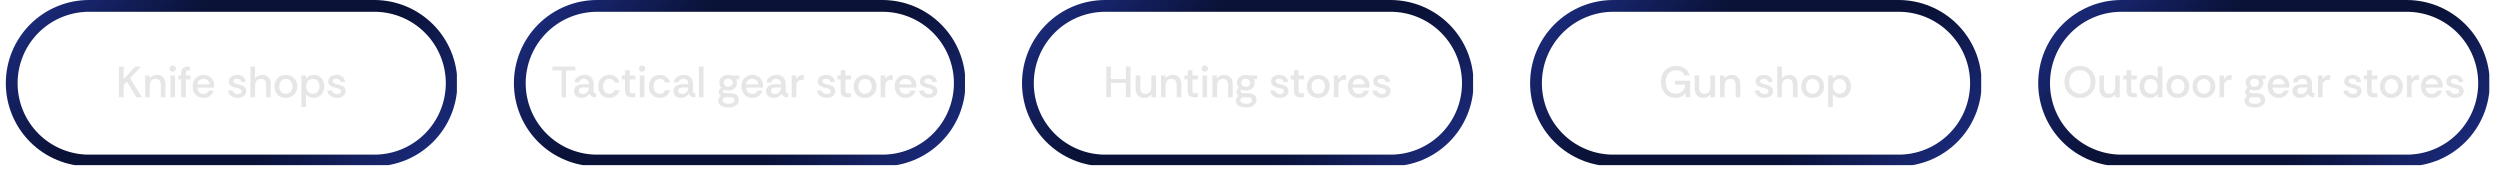
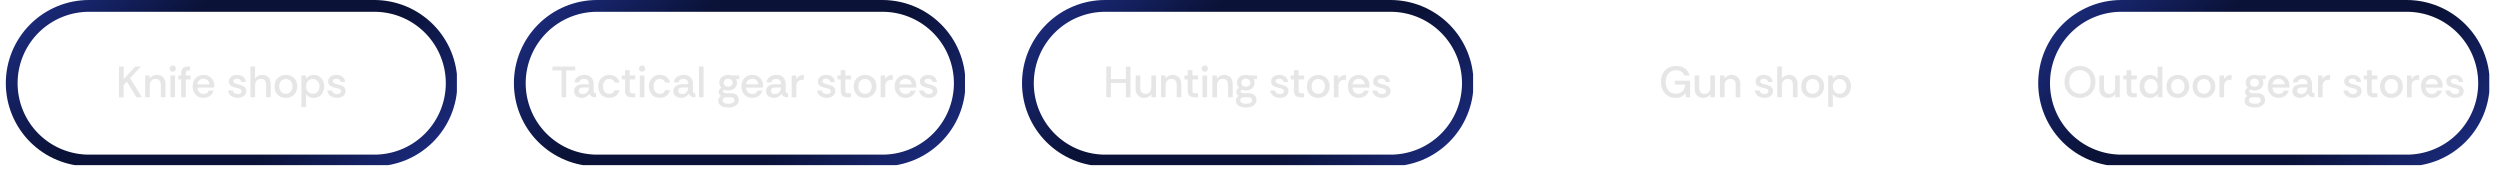
<svg xmlns="http://www.w3.org/2000/svg" width="843" height="57" version="1.0" viewBox="0 0 632.25 42.75">
  <defs>
    <clipPath id="a">
      <path d="M1.469 0h114.078v41.754H1.469Zm0 0" />
    </clipPath>
    <clipPath id="b">
      <path d="M22.504 0h72.133c5.578 0 10.93 2.215 14.875 6.16a21.037 21.037 0 0 1-14.875 35.91H22.504a21.037 21.037 0 0 1-14.875-6.16A21.037 21.037 0 0 1 22.504 0Zm0 0" />
    </clipPath>
    <clipPath id="d">
      <path d="M515.46 0h114.08v41.754H515.46Zm0 0" />
    </clipPath>
    <clipPath id="e">
      <path d="M536.496 0h72.133c5.578 0 10.93 2.215 14.875 6.16a21.037 21.037 0 0 1-14.875 35.91h-72.133a21.037 21.037 0 0 1-14.875-6.16A21.037 21.037 0 0 1 536.496 0Zm0 0" />
    </clipPath>
    <clipPath id="g">
      <path d="M129.965 0h114.082v41.754H129.965Zm0 0" />
    </clipPath>
    <clipPath id="h">
      <path d="M151 0h72.137a21.04 21.04 0 0 1 21.035 21.035 21.04 21.04 0 0 1-21.035 21.035H151a21.04 21.04 0 0 1-21.035-21.035A21.04 21.04 0 0 1 151 0Zm0 0" />
    </clipPath>
    <clipPath id="j">
      <path d="M386.96 0h114.083v41.754H386.961Zm0 0" />
    </clipPath>
    <clipPath id="k">
-       <path d="M407.996 0h72.133a21.03 21.03 0 0 1 21.035 21.035A21.03 21.03 0 0 1 480.13 42.07h-72.133a21.04 21.04 0 0 1-21.035-21.035A21.04 21.04 0 0 1 407.996 0Zm0 0" />
-     </clipPath>
+       </clipPath>
    <clipPath id="m">
      <path d="M258.465 0h114.078v41.754H258.465Zm0 0" />
    </clipPath>
    <clipPath id="n">
      <path d="M279.5 0h72.133c5.578 0 10.93 2.215 14.875 6.16a21.037 21.037 0 0 1-14.875 35.91H279.5a21.037 21.037 0 0 1-14.875-6.16A21.037 21.037 0 0 1 279.5 0Zm0 0" />
    </clipPath>
    <linearGradient id="c" x1="9.26" x2="49.272" y1="-9.26" y2="30.751" gradientTransform="rotate(.05) scale(2.612)" gradientUnits="userSpaceOnUse">
      <stop offset="0" stop-color="#1F308B" />
      <stop offset=".004" stop-color="#1F308A" />
      <stop offset=".008" stop-color="#1F2F89" />
      <stop offset=".012" stop-color="#1E2F88" />
      <stop offset=".016" stop-color="#1E2F87" />
      <stop offset=".02" stop-color="#1E2E86" />
      <stop offset=".023" stop-color="#1E2E85" />
      <stop offset=".027" stop-color="#1D2E84" />
      <stop offset=".031" stop-color="#1D2D83" />
      <stop offset=".035" stop-color="#1D2D82" />
      <stop offset=".039" stop-color="#1D2C81" />
      <stop offset=".043" stop-color="#1C2C80" />
      <stop offset=".047" stop-color="#1C2C7F" />
      <stop offset=".051" stop-color="#1C2B7E" />
      <stop offset=".055" stop-color="#1C2B7D" />
      <stop offset=".059" stop-color="#1B2B7C" />
      <stop offset=".063" stop-color="#1B2A7B" />
      <stop offset=".066" stop-color="#1B2A7A" />
      <stop offset=".07" stop-color="#1B2A79" />
      <stop offset=".074" stop-color="#1A2978" />
      <stop offset=".078" stop-color="#1A2977" />
      <stop offset=".082" stop-color="#1A2976" />
      <stop offset=".086" stop-color="#1A2875" />
      <stop offset=".09" stop-color="#192874" />
      <stop offset=".094" stop-color="#192873" />
      <stop offset=".098" stop-color="#192772" />
      <stop offset=".102" stop-color="#192771" />
      <stop offset=".105" stop-color="#182770" />
      <stop offset=".109" stop-color="#18266F" />
      <stop offset=".113" stop-color="#18266F" />
      <stop offset=".117" stop-color="#18256E" />
      <stop offset=".121" stop-color="#17256D" />
      <stop offset=".125" stop-color="#17256C" />
      <stop offset=".129" stop-color="#17246B" />
      <stop offset=".133" stop-color="#17246A" />
      <stop offset=".137" stop-color="#162469" />
      <stop offset=".141" stop-color="#162368" />
      <stop offset=".145" stop-color="#162367" />
      <stop offset=".148" stop-color="#162366" />
      <stop offset=".152" stop-color="#152265" />
      <stop offset=".156" stop-color="#152264" />
      <stop offset=".16" stop-color="#152263" />
      <stop offset=".164" stop-color="#152162" />
      <stop offset=".168" stop-color="#142161" />
      <stop offset=".172" stop-color="#142160" />
      <stop offset=".176" stop-color="#14205F" />
      <stop offset=".18" stop-color="#14205E" />
      <stop offset=".184" stop-color="#13205D" />
      <stop offset=".188" stop-color="#131F5C" />
      <stop offset=".191" stop-color="#131F5B" />
      <stop offset=".195" stop-color="#131E5A" />
      <stop offset=".199" stop-color="#121E59" />
      <stop offset=".203" stop-color="#121E58" />
      <stop offset=".207" stop-color="#121D57" />
      <stop offset=".211" stop-color="#121D56" />
      <stop offset=".215" stop-color="#111D55" />
      <stop offset=".219" stop-color="#111C54" />
      <stop offset=".223" stop-color="#111C53" />
      <stop offset=".227" stop-color="#111C52" />
      <stop offset=".23" stop-color="#111B51" />
      <stop offset=".234" stop-color="#101B50" />
      <stop offset=".238" stop-color="#101B4F" />
      <stop offset=".242" stop-color="#101A4E" />
      <stop offset=".246" stop-color="#101A4D" />
      <stop offset=".25" stop-color="#0F1A4C" />
      <stop offset=".254" stop-color="#0F194B" />
      <stop offset=".258" stop-color="#0F194A" />
      <stop offset=".262" stop-color="#0F1849" />
      <stop offset=".266" stop-color="#0E1848" />
      <stop offset=".27" stop-color="#0E1847" />
      <stop offset=".273" stop-color="#0E1746" />
      <stop offset=".277" stop-color="#0E1745" />
      <stop offset=".281" stop-color="#0D1744" />
      <stop offset=".285" stop-color="#0D1643" />
      <stop offset=".289" stop-color="#0D1642" />
      <stop offset=".293" stop-color="#0D1641" />
      <stop offset=".297" stop-color="#0C1540" />
      <stop offset=".301" stop-color="#0C153F" />
      <stop offset=".305" stop-color="#0C153E" />
      <stop offset=".309" stop-color="#0C143D" />
      <stop offset=".313" stop-color="#0B143C" />
      <stop offset=".316" stop-color="#0B143B" />
      <stop offset=".32" stop-color="#0B133A" />
      <stop offset=".324" stop-color="#0B1339" />
      <stop offset=".328" stop-color="#0A1338" />
      <stop offset=".332" stop-color="#0A1238" />
      <stop offset=".336" stop-color="#0A1237" />
      <stop offset=".344" stop-color="#0A1237" />
      <stop offset=".375" stop-color="#0A1237" />
      <stop offset=".5" stop-color="#0A1237" />
      <stop offset=".625" stop-color="#0A1237" />
      <stop offset=".656" stop-color="#0A1237" />
      <stop offset=".672" stop-color="#0A1237" />
      <stop offset=".676" stop-color="#0A1339" />
      <stop offset=".68" stop-color="#0B133A" />
      <stop offset=".684" stop-color="#0B133B" />
      <stop offset=".688" stop-color="#0B143C" />
      <stop offset=".691" stop-color="#0B143D" />
      <stop offset=".695" stop-color="#0C143E" />
      <stop offset=".699" stop-color="#0C153F" />
      <stop offset=".703" stop-color="#0C1540" />
      <stop offset=".707" stop-color="#0C1541" />
      <stop offset=".711" stop-color="#0D1642" />
      <stop offset=".715" stop-color="#0D1643" />
      <stop offset=".719" stop-color="#0D1644" />
      <stop offset=".723" stop-color="#0D1745" />
      <stop offset=".727" stop-color="#0E1746" />
      <stop offset=".73" stop-color="#0E1846" />
      <stop offset=".734" stop-color="#0E1847" />
      <stop offset=".738" stop-color="#0E1848" />
      <stop offset=".742" stop-color="#0F1949" />
      <stop offset=".746" stop-color="#0F194A" />
      <stop offset=".75" stop-color="#0F194B" />
      <stop offset=".754" stop-color="#0F1A4C" />
      <stop offset=".758" stop-color="#101A4D" />
      <stop offset=".762" stop-color="#101A4E" />
      <stop offset=".766" stop-color="#101B4F" />
      <stop offset=".77" stop-color="#101B50" />
      <stop offset=".773" stop-color="#111B51" />
      <stop offset=".777" stop-color="#111C52" />
      <stop offset=".781" stop-color="#111C53" />
      <stop offset=".785" stop-color="#111C54" />
      <stop offset=".789" stop-color="#121D55" />
      <stop offset=".793" stop-color="#121D56" />
      <stop offset=".797" stop-color="#121D57" />
      <stop offset=".801" stop-color="#121E58" />
      <stop offset=".805" stop-color="#131E59" />
      <stop offset=".809" stop-color="#131F5A" />
      <stop offset=".813" stop-color="#131F5B" />
      <stop offset=".816" stop-color="#131F5C" />
      <stop offset=".82" stop-color="#14205D" />
      <stop offset=".824" stop-color="#14205E" />
      <stop offset=".828" stop-color="#14205F" />
      <stop offset=".832" stop-color="#142160" />
      <stop offset=".836" stop-color="#152161" />
      <stop offset=".84" stop-color="#152162" />
      <stop offset=".844" stop-color="#152263" />
      <stop offset=".848" stop-color="#152264" />
      <stop offset=".852" stop-color="#152265" />
      <stop offset=".855" stop-color="#162366" />
      <stop offset=".859" stop-color="#162367" />
      <stop offset=".863" stop-color="#162368" />
      <stop offset=".867" stop-color="#162469" />
      <stop offset=".871" stop-color="#17246A" />
      <stop offset=".875" stop-color="#17256B" />
      <stop offset=".879" stop-color="#17256C" />
      <stop offset=".883" stop-color="#17256D" />
      <stop offset=".887" stop-color="#18266E" />
      <stop offset=".891" stop-color="#18266F" />
      <stop offset=".895" stop-color="#182670" />
      <stop offset=".898" stop-color="#182771" />
      <stop offset=".902" stop-color="#192772" />
      <stop offset=".906" stop-color="#192773" />
      <stop offset=".91" stop-color="#192874" />
      <stop offset=".914" stop-color="#192875" />
      <stop offset=".918" stop-color="#1A2876" />
      <stop offset=".922" stop-color="#1A2977" />
      <stop offset=".926" stop-color="#1A2978" />
      <stop offset=".93" stop-color="#1A2979" />
      <stop offset=".934" stop-color="#1B2A7A" />
      <stop offset=".938" stop-color="#1B2A7B" />
      <stop offset=".941" stop-color="#1B2A7C" />
      <stop offset=".945" stop-color="#1B2B7D" />
      <stop offset=".949" stop-color="#1C2B7E" />
      <stop offset=".953" stop-color="#1C2C7F" />
      <stop offset=".957" stop-color="#1C2C7F" />
      <stop offset=".961" stop-color="#1C2C80" />
      <stop offset=".965" stop-color="#1D2D81" />
      <stop offset=".969" stop-color="#1D2D82" />
      <stop offset=".973" stop-color="#1D2D83" />
      <stop offset=".977" stop-color="#1D2E84" />
      <stop offset=".98" stop-color="#1E2E85" />
      <stop offset=".984" stop-color="#1E2E86" />
      <stop offset=".988" stop-color="#1E2F87" />
      <stop offset=".992" stop-color="#1E2F88" />
      <stop offset=".996" stop-color="#1F2F89" />
      <stop offset="1" stop-color="#1F308A" />
    </linearGradient>
    <linearGradient id="f" x1="9.26" x2="49.272" y1="-9.26" y2="30.751" gradientTransform="scale(2.612)" gradientUnits="userSpaceOnUse">
      <stop offset="0" stop-color="#1F308B" />
      <stop offset=".004" stop-color="#1F308A" />
      <stop offset=".008" stop-color="#1F2F89" />
      <stop offset=".012" stop-color="#1E2F88" />
      <stop offset=".016" stop-color="#1E2F87" />
      <stop offset=".02" stop-color="#1E2E86" />
      <stop offset=".023" stop-color="#1E2E85" />
      <stop offset=".027" stop-color="#1D2E84" />
      <stop offset=".031" stop-color="#1D2D83" />
      <stop offset=".035" stop-color="#1D2D82" />
      <stop offset=".039" stop-color="#1D2C81" />
      <stop offset=".043" stop-color="#1C2C80" />
      <stop offset=".047" stop-color="#1C2C7F" />
      <stop offset=".051" stop-color="#1C2B7E" />
      <stop offset=".055" stop-color="#1C2B7D" />
      <stop offset=".059" stop-color="#1B2B7C" />
      <stop offset=".063" stop-color="#1B2A7B" />
      <stop offset=".066" stop-color="#1B2A7A" />
      <stop offset=".07" stop-color="#1B2A79" />
      <stop offset=".074" stop-color="#1A2978" />
      <stop offset=".078" stop-color="#1A2977" />
      <stop offset=".082" stop-color="#1A2976" />
      <stop offset=".086" stop-color="#1A2875" />
      <stop offset=".09" stop-color="#192874" />
      <stop offset=".094" stop-color="#192873" />
      <stop offset=".098" stop-color="#192772" />
      <stop offset=".102" stop-color="#192771" />
      <stop offset=".105" stop-color="#182770" />
      <stop offset=".109" stop-color="#18266F" />
      <stop offset=".113" stop-color="#18266F" />
      <stop offset=".117" stop-color="#18256E" />
      <stop offset=".121" stop-color="#17256D" />
      <stop offset=".125" stop-color="#17256C" />
      <stop offset=".129" stop-color="#17246B" />
      <stop offset=".133" stop-color="#17246A" />
      <stop offset=".137" stop-color="#162469" />
      <stop offset=".141" stop-color="#162368" />
      <stop offset=".145" stop-color="#162367" />
      <stop offset=".148" stop-color="#162366" />
      <stop offset=".152" stop-color="#152265" />
      <stop offset=".156" stop-color="#152264" />
      <stop offset=".16" stop-color="#152263" />
      <stop offset=".164" stop-color="#152162" />
      <stop offset=".168" stop-color="#142161" />
      <stop offset=".172" stop-color="#142160" />
      <stop offset=".176" stop-color="#14205F" />
      <stop offset=".18" stop-color="#14205E" />
      <stop offset=".184" stop-color="#13205D" />
      <stop offset=".188" stop-color="#131F5C" />
      <stop offset=".191" stop-color="#131F5B" />
      <stop offset=".195" stop-color="#131E5A" />
      <stop offset=".199" stop-color="#121E59" />
      <stop offset=".203" stop-color="#121E58" />
      <stop offset=".207" stop-color="#121D57" />
      <stop offset=".211" stop-color="#121D56" />
      <stop offset=".215" stop-color="#111D55" />
      <stop offset=".219" stop-color="#111C54" />
      <stop offset=".223" stop-color="#111C53" />
      <stop offset=".227" stop-color="#111C52" />
      <stop offset=".23" stop-color="#111B51" />
      <stop offset=".234" stop-color="#101B50" />
      <stop offset=".238" stop-color="#101B4F" />
      <stop offset=".242" stop-color="#101A4E" />
      <stop offset=".246" stop-color="#101A4D" />
      <stop offset=".25" stop-color="#0F1A4C" />
      <stop offset=".254" stop-color="#0F194B" />
      <stop offset=".258" stop-color="#0F194A" />
      <stop offset=".262" stop-color="#0F1849" />
      <stop offset=".266" stop-color="#0E1848" />
      <stop offset=".27" stop-color="#0E1847" />
      <stop offset=".273" stop-color="#0E1746" />
      <stop offset=".277" stop-color="#0E1745" />
      <stop offset=".281" stop-color="#0D1744" />
      <stop offset=".285" stop-color="#0D1643" />
      <stop offset=".289" stop-color="#0D1642" />
      <stop offset=".293" stop-color="#0D1641" />
      <stop offset=".297" stop-color="#0C1540" />
      <stop offset=".301" stop-color="#0C153F" />
      <stop offset=".305" stop-color="#0C153E" />
      <stop offset=".309" stop-color="#0C143D" />
      <stop offset=".313" stop-color="#0B143C" />
      <stop offset=".316" stop-color="#0B143B" />
      <stop offset=".32" stop-color="#0B133A" />
      <stop offset=".324" stop-color="#0B1339" />
      <stop offset=".328" stop-color="#0A1338" />
      <stop offset=".332" stop-color="#0A1238" />
      <stop offset=".336" stop-color="#0A1237" />
      <stop offset=".344" stop-color="#0A1237" />
      <stop offset=".375" stop-color="#0A1237" />
      <stop offset=".5" stop-color="#0A1237" />
      <stop offset=".625" stop-color="#0A1237" />
      <stop offset=".656" stop-color="#0A1237" />
      <stop offset=".672" stop-color="#0A1237" />
      <stop offset=".676" stop-color="#0A1339" />
      <stop offset=".68" stop-color="#0B133A" />
      <stop offset=".684" stop-color="#0B133B" />
      <stop offset=".688" stop-color="#0B143C" />
      <stop offset=".691" stop-color="#0B143D" />
      <stop offset=".695" stop-color="#0C143E" />
      <stop offset=".699" stop-color="#0C153F" />
      <stop offset=".703" stop-color="#0C1540" />
      <stop offset=".707" stop-color="#0C1541" />
      <stop offset=".711" stop-color="#0D1642" />
      <stop offset=".715" stop-color="#0D1643" />
      <stop offset=".719" stop-color="#0D1644" />
      <stop offset=".723" stop-color="#0D1745" />
      <stop offset=".727" stop-color="#0E1746" />
      <stop offset=".73" stop-color="#0E1846" />
      <stop offset=".734" stop-color="#0E1847" />
      <stop offset=".738" stop-color="#0E1848" />
      <stop offset=".742" stop-color="#0F1949" />
      <stop offset=".746" stop-color="#0F194A" />
      <stop offset=".75" stop-color="#0F194B" />
      <stop offset=".754" stop-color="#0F1A4C" />
      <stop offset=".758" stop-color="#101A4D" />
      <stop offset=".762" stop-color="#101A4E" />
      <stop offset=".766" stop-color="#101B4F" />
      <stop offset=".77" stop-color="#101B50" />
      <stop offset=".773" stop-color="#111B51" />
      <stop offset=".777" stop-color="#111C52" />
      <stop offset=".781" stop-color="#111C53" />
      <stop offset=".785" stop-color="#111C54" />
      <stop offset=".789" stop-color="#121D55" />
      <stop offset=".793" stop-color="#121D56" />
      <stop offset=".797" stop-color="#121D57" />
      <stop offset=".801" stop-color="#121E58" />
      <stop offset=".805" stop-color="#131E59" />
      <stop offset=".809" stop-color="#131F5A" />
      <stop offset=".813" stop-color="#131F5B" />
      <stop offset=".816" stop-color="#131F5C" />
      <stop offset=".82" stop-color="#14205D" />
      <stop offset=".824" stop-color="#14205E" />
      <stop offset=".828" stop-color="#14205F" />
      <stop offset=".832" stop-color="#142160" />
      <stop offset=".836" stop-color="#152161" />
      <stop offset=".84" stop-color="#152162" />
      <stop offset=".844" stop-color="#152263" />
      <stop offset=".848" stop-color="#152264" />
      <stop offset=".852" stop-color="#152265" />
      <stop offset=".855" stop-color="#162366" />
      <stop offset=".859" stop-color="#162367" />
      <stop offset=".863" stop-color="#162368" />
      <stop offset=".867" stop-color="#162469" />
      <stop offset=".871" stop-color="#17246A" />
      <stop offset=".875" stop-color="#17256B" />
      <stop offset=".879" stop-color="#17256C" />
      <stop offset=".883" stop-color="#17256D" />
      <stop offset=".887" stop-color="#18266E" />
      <stop offset=".891" stop-color="#18266F" />
      <stop offset=".895" stop-color="#182670" />
      <stop offset=".898" stop-color="#182771" />
      <stop offset=".902" stop-color="#192772" />
      <stop offset=".906" stop-color="#192773" />
      <stop offset=".91" stop-color="#192874" />
      <stop offset=".914" stop-color="#192875" />
      <stop offset=".918" stop-color="#1A2876" />
      <stop offset=".922" stop-color="#1A2977" />
      <stop offset=".926" stop-color="#1A2978" />
      <stop offset=".93" stop-color="#1A2979" />
      <stop offset=".934" stop-color="#1B2A7A" />
      <stop offset=".938" stop-color="#1B2A7B" />
      <stop offset=".941" stop-color="#1B2A7C" />
      <stop offset=".945" stop-color="#1B2B7D" />
      <stop offset=".949" stop-color="#1C2B7E" />
      <stop offset=".953" stop-color="#1C2C7F" />
      <stop offset=".957" stop-color="#1C2C7F" />
      <stop offset=".961" stop-color="#1C2C80" />
      <stop offset=".965" stop-color="#1D2D81" />
      <stop offset=".969" stop-color="#1D2D82" />
      <stop offset=".973" stop-color="#1D2D83" />
      <stop offset=".977" stop-color="#1D2E84" />
      <stop offset=".98" stop-color="#1E2E85" />
      <stop offset=".984" stop-color="#1E2E86" />
      <stop offset=".988" stop-color="#1E2F87" />
      <stop offset=".992" stop-color="#1E2F88" />
      <stop offset=".996" stop-color="#1F2F89" />
      <stop offset="1" stop-color="#1F308A" />
    </linearGradient>
    <linearGradient id="i" x1="9.26" x2="49.272" y1="-9.26" y2="30.751" gradientTransform="scale(2.612)" gradientUnits="userSpaceOnUse">
      <stop offset="0" stop-color="#1F308B" />
      <stop offset=".004" stop-color="#1F308A" />
      <stop offset=".008" stop-color="#1F2F89" />
      <stop offset=".012" stop-color="#1E2F88" />
      <stop offset=".016" stop-color="#1E2F87" />
      <stop offset=".02" stop-color="#1E2E86" />
      <stop offset=".023" stop-color="#1E2E85" />
      <stop offset=".027" stop-color="#1D2E84" />
      <stop offset=".031" stop-color="#1D2D83" />
      <stop offset=".035" stop-color="#1D2D82" />
      <stop offset=".039" stop-color="#1D2C81" />
      <stop offset=".043" stop-color="#1C2C80" />
      <stop offset=".047" stop-color="#1C2C7F" />
      <stop offset=".051" stop-color="#1C2B7E" />
      <stop offset=".055" stop-color="#1C2B7D" />
      <stop offset=".059" stop-color="#1B2B7C" />
      <stop offset=".063" stop-color="#1B2A7B" />
      <stop offset=".066" stop-color="#1B2A7A" />
      <stop offset=".07" stop-color="#1B2A79" />
      <stop offset=".074" stop-color="#1A2978" />
      <stop offset=".078" stop-color="#1A2977" />
      <stop offset=".082" stop-color="#1A2976" />
      <stop offset=".086" stop-color="#1A2875" />
      <stop offset=".09" stop-color="#192874" />
      <stop offset=".094" stop-color="#192873" />
      <stop offset=".098" stop-color="#192772" />
      <stop offset=".102" stop-color="#192771" />
      <stop offset=".105" stop-color="#182770" />
      <stop offset=".109" stop-color="#18266F" />
      <stop offset=".113" stop-color="#18266F" />
      <stop offset=".117" stop-color="#18256E" />
      <stop offset=".121" stop-color="#17256D" />
      <stop offset=".125" stop-color="#17256C" />
      <stop offset=".129" stop-color="#17246B" />
      <stop offset=".133" stop-color="#17246A" />
      <stop offset=".137" stop-color="#162469" />
      <stop offset=".141" stop-color="#162368" />
      <stop offset=".145" stop-color="#162367" />
      <stop offset=".148" stop-color="#162366" />
      <stop offset=".152" stop-color="#152265" />
      <stop offset=".156" stop-color="#152264" />
      <stop offset=".16" stop-color="#152263" />
      <stop offset=".164" stop-color="#152162" />
      <stop offset=".168" stop-color="#142161" />
      <stop offset=".172" stop-color="#142160" />
      <stop offset=".176" stop-color="#14205F" />
      <stop offset=".18" stop-color="#14205E" />
      <stop offset=".184" stop-color="#13205D" />
      <stop offset=".188" stop-color="#131F5C" />
      <stop offset=".191" stop-color="#131F5B" />
      <stop offset=".195" stop-color="#131E5A" />
      <stop offset=".199" stop-color="#121E59" />
      <stop offset=".203" stop-color="#121E58" />
      <stop offset=".207" stop-color="#121D57" />
      <stop offset=".211" stop-color="#121D56" />
      <stop offset=".215" stop-color="#111D55" />
      <stop offset=".219" stop-color="#111C54" />
      <stop offset=".223" stop-color="#111C53" />
      <stop offset=".227" stop-color="#111C52" />
      <stop offset=".23" stop-color="#111B51" />
      <stop offset=".234" stop-color="#101B50" />
      <stop offset=".238" stop-color="#101B4F" />
      <stop offset=".242" stop-color="#101A4E" />
      <stop offset=".246" stop-color="#101A4D" />
      <stop offset=".25" stop-color="#0F1A4C" />
      <stop offset=".254" stop-color="#0F194B" />
      <stop offset=".258" stop-color="#0F194A" />
      <stop offset=".262" stop-color="#0F1849" />
      <stop offset=".266" stop-color="#0E1848" />
      <stop offset=".27" stop-color="#0E1847" />
      <stop offset=".273" stop-color="#0E1746" />
      <stop offset=".277" stop-color="#0E1745" />
      <stop offset=".281" stop-color="#0D1744" />
      <stop offset=".285" stop-color="#0D1643" />
      <stop offset=".289" stop-color="#0D1642" />
      <stop offset=".293" stop-color="#0D1641" />
      <stop offset=".297" stop-color="#0C1540" />
      <stop offset=".301" stop-color="#0C153F" />
      <stop offset=".305" stop-color="#0C153E" />
      <stop offset=".309" stop-color="#0C143D" />
      <stop offset=".313" stop-color="#0B143C" />
      <stop offset=".316" stop-color="#0B143B" />
      <stop offset=".32" stop-color="#0B133A" />
      <stop offset=".324" stop-color="#0B1339" />
      <stop offset=".328" stop-color="#0A1338" />
      <stop offset=".332" stop-color="#0A1238" />
      <stop offset=".336" stop-color="#0A1237" />
      <stop offset=".344" stop-color="#0A1237" />
      <stop offset=".375" stop-color="#0A1237" />
      <stop offset=".5" stop-color="#0A1237" />
      <stop offset=".625" stop-color="#0A1237" />
      <stop offset=".656" stop-color="#0A1237" />
      <stop offset=".672" stop-color="#0A1237" />
      <stop offset=".676" stop-color="#0A1339" />
      <stop offset=".68" stop-color="#0B133A" />
      <stop offset=".684" stop-color="#0B133B" />
      <stop offset=".688" stop-color="#0B143C" />
      <stop offset=".691" stop-color="#0B143D" />
      <stop offset=".695" stop-color="#0C143E" />
      <stop offset=".699" stop-color="#0C153F" />
      <stop offset=".703" stop-color="#0C1540" />
      <stop offset=".707" stop-color="#0C1541" />
      <stop offset=".711" stop-color="#0D1642" />
      <stop offset=".715" stop-color="#0D1643" />
      <stop offset=".719" stop-color="#0D1644" />
      <stop offset=".723" stop-color="#0D1745" />
      <stop offset=".727" stop-color="#0E1746" />
      <stop offset=".73" stop-color="#0E1846" />
      <stop offset=".734" stop-color="#0E1847" />
      <stop offset=".738" stop-color="#0E1848" />
      <stop offset=".742" stop-color="#0F1949" />
      <stop offset=".746" stop-color="#0F194A" />
      <stop offset=".75" stop-color="#0F194B" />
      <stop offset=".754" stop-color="#0F1A4C" />
      <stop offset=".758" stop-color="#101A4D" />
      <stop offset=".762" stop-color="#101A4E" />
      <stop offset=".766" stop-color="#101B4F" />
      <stop offset=".77" stop-color="#101B50" />
      <stop offset=".773" stop-color="#111B51" />
      <stop offset=".777" stop-color="#111C52" />
      <stop offset=".781" stop-color="#111C53" />
      <stop offset=".785" stop-color="#111C54" />
      <stop offset=".789" stop-color="#121D55" />
      <stop offset=".793" stop-color="#121D56" />
      <stop offset=".797" stop-color="#121D57" />
      <stop offset=".801" stop-color="#121E58" />
      <stop offset=".805" stop-color="#131E59" />
      <stop offset=".809" stop-color="#131F5A" />
      <stop offset=".813" stop-color="#131F5B" />
      <stop offset=".816" stop-color="#131F5C" />
      <stop offset=".82" stop-color="#14205D" />
      <stop offset=".824" stop-color="#14205E" />
      <stop offset=".828" stop-color="#14205F" />
      <stop offset=".832" stop-color="#142160" />
      <stop offset=".836" stop-color="#152161" />
      <stop offset=".84" stop-color="#152162" />
      <stop offset=".844" stop-color="#152263" />
      <stop offset=".848" stop-color="#152264" />
      <stop offset=".852" stop-color="#152265" />
      <stop offset=".855" stop-color="#162366" />
      <stop offset=".859" stop-color="#162367" />
      <stop offset=".863" stop-color="#162368" />
      <stop offset=".867" stop-color="#162469" />
      <stop offset=".871" stop-color="#17246A" />
      <stop offset=".875" stop-color="#17256B" />
      <stop offset=".879" stop-color="#17256C" />
      <stop offset=".883" stop-color="#17256D" />
      <stop offset=".887" stop-color="#18266E" />
      <stop offset=".891" stop-color="#18266F" />
      <stop offset=".895" stop-color="#182670" />
      <stop offset=".898" stop-color="#182771" />
      <stop offset=".902" stop-color="#192772" />
      <stop offset=".906" stop-color="#192773" />
      <stop offset=".91" stop-color="#192874" />
      <stop offset=".914" stop-color="#192875" />
      <stop offset=".918" stop-color="#1A2876" />
      <stop offset=".922" stop-color="#1A2977" />
      <stop offset=".926" stop-color="#1A2978" />
      <stop offset=".93" stop-color="#1A2979" />
      <stop offset=".934" stop-color="#1B2A7A" />
      <stop offset=".938" stop-color="#1B2A7B" />
      <stop offset=".941" stop-color="#1B2A7C" />
      <stop offset=".945" stop-color="#1B2B7D" />
      <stop offset=".949" stop-color="#1C2B7E" />
      <stop offset=".953" stop-color="#1C2C7F" />
      <stop offset=".957" stop-color="#1C2C7F" />
      <stop offset=".961" stop-color="#1C2C80" />
      <stop offset=".965" stop-color="#1D2D81" />
      <stop offset=".969" stop-color="#1D2D82" />
      <stop offset=".973" stop-color="#1D2D83" />
      <stop offset=".977" stop-color="#1D2E84" />
      <stop offset=".98" stop-color="#1E2E85" />
      <stop offset=".984" stop-color="#1E2E86" />
      <stop offset=".988" stop-color="#1E2F87" />
      <stop offset=".992" stop-color="#1E2F88" />
      <stop offset=".996" stop-color="#1F2F89" />
      <stop offset="1" stop-color="#1F308A" />
    </linearGradient>
    <linearGradient id="l" x1="9.26" x2="49.272" y1="-9.26" y2="30.751" gradientTransform="scale(2.612)" gradientUnits="userSpaceOnUse">
      <stop offset="0" stop-color="#1F308B" />
      <stop offset=".004" stop-color="#1F308A" />
      <stop offset=".008" stop-color="#1F2F89" />
      <stop offset=".012" stop-color="#1E2F88" />
      <stop offset=".016" stop-color="#1E2F87" />
      <stop offset=".02" stop-color="#1E2E86" />
      <stop offset=".023" stop-color="#1E2E85" />
      <stop offset=".027" stop-color="#1D2E84" />
      <stop offset=".031" stop-color="#1D2D83" />
      <stop offset=".035" stop-color="#1D2D82" />
      <stop offset=".039" stop-color="#1D2C81" />
      <stop offset=".043" stop-color="#1C2C80" />
      <stop offset=".047" stop-color="#1C2C7F" />
      <stop offset=".051" stop-color="#1C2B7E" />
      <stop offset=".055" stop-color="#1C2B7D" />
      <stop offset=".059" stop-color="#1B2B7C" />
      <stop offset=".063" stop-color="#1B2A7B" />
      <stop offset=".066" stop-color="#1B2A7A" />
      <stop offset=".07" stop-color="#1B2A79" />
      <stop offset=".074" stop-color="#1A2978" />
      <stop offset=".078" stop-color="#1A2977" />
      <stop offset=".082" stop-color="#1A2976" />
      <stop offset=".086" stop-color="#1A2875" />
      <stop offset=".09" stop-color="#192874" />
      <stop offset=".094" stop-color="#192873" />
      <stop offset=".098" stop-color="#192772" />
      <stop offset=".102" stop-color="#192771" />
      <stop offset=".105" stop-color="#182770" />
      <stop offset=".109" stop-color="#18266F" />
      <stop offset=".113" stop-color="#18266F" />
      <stop offset=".117" stop-color="#18256E" />
      <stop offset=".121" stop-color="#17256D" />
      <stop offset=".125" stop-color="#17256C" />
      <stop offset=".129" stop-color="#17246B" />
      <stop offset=".133" stop-color="#17246A" />
      <stop offset=".137" stop-color="#162469" />
      <stop offset=".141" stop-color="#162368" />
      <stop offset=".145" stop-color="#162367" />
      <stop offset=".148" stop-color="#162366" />
      <stop offset=".152" stop-color="#152265" />
      <stop offset=".156" stop-color="#152264" />
      <stop offset=".16" stop-color="#152263" />
      <stop offset=".164" stop-color="#152162" />
      <stop offset=".168" stop-color="#142161" />
      <stop offset=".172" stop-color="#142160" />
      <stop offset=".176" stop-color="#14205F" />
      <stop offset=".18" stop-color="#14205E" />
      <stop offset=".184" stop-color="#13205D" />
      <stop offset=".188" stop-color="#131F5C" />
      <stop offset=".191" stop-color="#131F5B" />
      <stop offset=".195" stop-color="#131E5A" />
      <stop offset=".199" stop-color="#121E59" />
      <stop offset=".203" stop-color="#121E58" />
      <stop offset=".207" stop-color="#121D57" />
      <stop offset=".211" stop-color="#121D56" />
      <stop offset=".215" stop-color="#111D55" />
      <stop offset=".219" stop-color="#111C54" />
      <stop offset=".223" stop-color="#111C53" />
      <stop offset=".227" stop-color="#111C52" />
      <stop offset=".23" stop-color="#111B51" />
      <stop offset=".234" stop-color="#101B50" />
      <stop offset=".238" stop-color="#101B4F" />
      <stop offset=".242" stop-color="#101A4E" />
      <stop offset=".246" stop-color="#101A4D" />
      <stop offset=".25" stop-color="#0F1A4C" />
      <stop offset=".254" stop-color="#0F194B" />
      <stop offset=".258" stop-color="#0F194A" />
      <stop offset=".262" stop-color="#0F1849" />
      <stop offset=".266" stop-color="#0E1848" />
      <stop offset=".27" stop-color="#0E1847" />
      <stop offset=".273" stop-color="#0E1746" />
      <stop offset=".277" stop-color="#0E1745" />
      <stop offset=".281" stop-color="#0D1744" />
      <stop offset=".285" stop-color="#0D1643" />
      <stop offset=".289" stop-color="#0D1642" />
      <stop offset=".293" stop-color="#0D1641" />
      <stop offset=".297" stop-color="#0C1540" />
      <stop offset=".301" stop-color="#0C153F" />
      <stop offset=".305" stop-color="#0C153E" />
      <stop offset=".309" stop-color="#0C143D" />
      <stop offset=".313" stop-color="#0B143C" />
      <stop offset=".316" stop-color="#0B143B" />
      <stop offset=".32" stop-color="#0B133A" />
      <stop offset=".324" stop-color="#0B1339" />
      <stop offset=".328" stop-color="#0A1338" />
      <stop offset=".332" stop-color="#0A1238" />
      <stop offset=".336" stop-color="#0A1237" />
      <stop offset=".344" stop-color="#0A1237" />
      <stop offset=".375" stop-color="#0A1237" />
      <stop offset=".5" stop-color="#0A1237" />
      <stop offset=".625" stop-color="#0A1237" />
      <stop offset=".656" stop-color="#0A1237" />
      <stop offset=".672" stop-color="#0A1237" />
      <stop offset=".676" stop-color="#0A1339" />
      <stop offset=".68" stop-color="#0B133A" />
      <stop offset=".684" stop-color="#0B133B" />
      <stop offset=".688" stop-color="#0B143C" />
      <stop offset=".691" stop-color="#0B143D" />
      <stop offset=".695" stop-color="#0C143E" />
      <stop offset=".699" stop-color="#0C153F" />
      <stop offset=".703" stop-color="#0C1540" />
      <stop offset=".707" stop-color="#0C1541" />
      <stop offset=".711" stop-color="#0D1642" />
      <stop offset=".715" stop-color="#0D1643" />
      <stop offset=".719" stop-color="#0D1644" />
      <stop offset=".723" stop-color="#0D1745" />
      <stop offset=".727" stop-color="#0E1746" />
      <stop offset=".73" stop-color="#0E1846" />
      <stop offset=".734" stop-color="#0E1847" />
      <stop offset=".738" stop-color="#0E1848" />
      <stop offset=".742" stop-color="#0F1949" />
      <stop offset=".746" stop-color="#0F194A" />
      <stop offset=".75" stop-color="#0F194B" />
      <stop offset=".754" stop-color="#0F1A4C" />
      <stop offset=".758" stop-color="#101A4D" />
      <stop offset=".762" stop-color="#101A4E" />
      <stop offset=".766" stop-color="#101B4F" />
      <stop offset=".77" stop-color="#101B50" />
      <stop offset=".773" stop-color="#111B51" />
      <stop offset=".777" stop-color="#111C52" />
      <stop offset=".781" stop-color="#111C53" />
      <stop offset=".785" stop-color="#111C54" />
      <stop offset=".789" stop-color="#121D55" />
      <stop offset=".793" stop-color="#121D56" />
      <stop offset=".797" stop-color="#121D57" />
      <stop offset=".801" stop-color="#121E58" />
      <stop offset=".805" stop-color="#131E59" />
      <stop offset=".809" stop-color="#131F5A" />
      <stop offset=".813" stop-color="#131F5B" />
      <stop offset=".816" stop-color="#131F5C" />
      <stop offset=".82" stop-color="#14205D" />
      <stop offset=".824" stop-color="#14205E" />
      <stop offset=".828" stop-color="#14205F" />
      <stop offset=".832" stop-color="#142160" />
      <stop offset=".836" stop-color="#152161" />
      <stop offset=".84" stop-color="#152162" />
      <stop offset=".844" stop-color="#152263" />
      <stop offset=".848" stop-color="#152264" />
      <stop offset=".852" stop-color="#152265" />
      <stop offset=".855" stop-color="#162366" />
      <stop offset=".859" stop-color="#162367" />
      <stop offset=".863" stop-color="#162368" />
      <stop offset=".867" stop-color="#162469" />
      <stop offset=".871" stop-color="#17246A" />
      <stop offset=".875" stop-color="#17256B" />
      <stop offset=".879" stop-color="#17256C" />
      <stop offset=".883" stop-color="#17256D" />
      <stop offset=".887" stop-color="#18266E" />
      <stop offset=".891" stop-color="#18266F" />
      <stop offset=".895" stop-color="#182670" />
      <stop offset=".898" stop-color="#182771" />
      <stop offset=".902" stop-color="#192772" />
      <stop offset=".906" stop-color="#192773" />
      <stop offset=".91" stop-color="#192874" />
      <stop offset=".914" stop-color="#192875" />
      <stop offset=".918" stop-color="#1A2876" />
      <stop offset=".922" stop-color="#1A2977" />
      <stop offset=".926" stop-color="#1A2978" />
      <stop offset=".93" stop-color="#1A2979" />
      <stop offset=".934" stop-color="#1B2A7A" />
      <stop offset=".938" stop-color="#1B2A7B" />
      <stop offset=".941" stop-color="#1B2A7C" />
      <stop offset=".945" stop-color="#1B2B7D" />
      <stop offset=".949" stop-color="#1C2B7E" />
      <stop offset=".953" stop-color="#1C2C7F" />
      <stop offset=".957" stop-color="#1C2C7F" />
      <stop offset=".961" stop-color="#1C2C80" />
      <stop offset=".965" stop-color="#1D2D81" />
      <stop offset=".969" stop-color="#1D2D82" />
      <stop offset=".973" stop-color="#1D2D83" />
      <stop offset=".977" stop-color="#1D2E84" />
      <stop offset=".98" stop-color="#1E2E85" />
      <stop offset=".984" stop-color="#1E2E86" />
      <stop offset=".988" stop-color="#1E2F87" />
      <stop offset=".992" stop-color="#1E2F88" />
      <stop offset=".996" stop-color="#1F2F89" />
      <stop offset="1" stop-color="#1F308A" />
    </linearGradient>
    <linearGradient id="o" x1="9.26" x2="49.272" y1="-9.26" y2="30.751" gradientTransform="scale(2.612)" gradientUnits="userSpaceOnUse">
      <stop offset="0" stop-color="#1F308B" />
      <stop offset=".004" stop-color="#1F308A" />
      <stop offset=".008" stop-color="#1F2F89" />
      <stop offset=".012" stop-color="#1E2F88" />
      <stop offset=".016" stop-color="#1E2F87" />
      <stop offset=".02" stop-color="#1E2E86" />
      <stop offset=".023" stop-color="#1E2E85" />
      <stop offset=".027" stop-color="#1D2E84" />
      <stop offset=".031" stop-color="#1D2D83" />
      <stop offset=".035" stop-color="#1D2D82" />
      <stop offset=".039" stop-color="#1D2C81" />
      <stop offset=".043" stop-color="#1C2C80" />
      <stop offset=".047" stop-color="#1C2C7F" />
      <stop offset=".051" stop-color="#1C2B7E" />
      <stop offset=".055" stop-color="#1C2B7D" />
      <stop offset=".059" stop-color="#1B2B7C" />
      <stop offset=".063" stop-color="#1B2A7B" />
      <stop offset=".066" stop-color="#1B2A7A" />
      <stop offset=".07" stop-color="#1B2A79" />
      <stop offset=".074" stop-color="#1A2978" />
      <stop offset=".078" stop-color="#1A2977" />
      <stop offset=".082" stop-color="#1A2976" />
      <stop offset=".086" stop-color="#1A2875" />
      <stop offset=".09" stop-color="#192874" />
      <stop offset=".094" stop-color="#192873" />
      <stop offset=".098" stop-color="#192772" />
      <stop offset=".102" stop-color="#192771" />
      <stop offset=".105" stop-color="#182770" />
      <stop offset=".109" stop-color="#18266F" />
      <stop offset=".113" stop-color="#18266F" />
      <stop offset=".117" stop-color="#18256E" />
      <stop offset=".121" stop-color="#17256D" />
      <stop offset=".125" stop-color="#17256C" />
      <stop offset=".129" stop-color="#17246B" />
      <stop offset=".133" stop-color="#17246A" />
      <stop offset=".137" stop-color="#162469" />
      <stop offset=".141" stop-color="#162368" />
      <stop offset=".145" stop-color="#162367" />
      <stop offset=".148" stop-color="#162366" />
      <stop offset=".152" stop-color="#152265" />
      <stop offset=".156" stop-color="#152264" />
      <stop offset=".16" stop-color="#152263" />
      <stop offset=".164" stop-color="#152162" />
      <stop offset=".168" stop-color="#142161" />
      <stop offset=".172" stop-color="#142160" />
      <stop offset=".176" stop-color="#14205F" />
      <stop offset=".18" stop-color="#14205E" />
      <stop offset=".184" stop-color="#13205D" />
      <stop offset=".188" stop-color="#131F5C" />
      <stop offset=".191" stop-color="#131F5B" />
      <stop offset=".195" stop-color="#131E5A" />
      <stop offset=".199" stop-color="#121E59" />
      <stop offset=".203" stop-color="#121E58" />
      <stop offset=".207" stop-color="#121D57" />
      <stop offset=".211" stop-color="#121D56" />
      <stop offset=".215" stop-color="#111D55" />
      <stop offset=".219" stop-color="#111C54" />
      <stop offset=".223" stop-color="#111C53" />
      <stop offset=".227" stop-color="#111C52" />
      <stop offset=".23" stop-color="#111B51" />
      <stop offset=".234" stop-color="#101B50" />
      <stop offset=".238" stop-color="#101B4F" />
      <stop offset=".242" stop-color="#101A4E" />
      <stop offset=".246" stop-color="#101A4D" />
      <stop offset=".25" stop-color="#0F1A4C" />
      <stop offset=".254" stop-color="#0F194B" />
      <stop offset=".258" stop-color="#0F194A" />
      <stop offset=".262" stop-color="#0F1849" />
      <stop offset=".266" stop-color="#0E1848" />
      <stop offset=".27" stop-color="#0E1847" />
      <stop offset=".273" stop-color="#0E1746" />
      <stop offset=".277" stop-color="#0E1745" />
      <stop offset=".281" stop-color="#0D1744" />
      <stop offset=".285" stop-color="#0D1643" />
      <stop offset=".289" stop-color="#0D1642" />
      <stop offset=".293" stop-color="#0D1641" />
      <stop offset=".297" stop-color="#0C1540" />
      <stop offset=".301" stop-color="#0C153F" />
      <stop offset=".305" stop-color="#0C153E" />
      <stop offset=".309" stop-color="#0C143D" />
      <stop offset=".313" stop-color="#0B143C" />
      <stop offset=".316" stop-color="#0B143B" />
      <stop offset=".32" stop-color="#0B133A" />
      <stop offset=".324" stop-color="#0B1339" />
      <stop offset=".328" stop-color="#0A1338" />
      <stop offset=".332" stop-color="#0A1238" />
      <stop offset=".336" stop-color="#0A1237" />
      <stop offset=".344" stop-color="#0A1237" />
      <stop offset=".375" stop-color="#0A1237" />
      <stop offset=".5" stop-color="#0A1237" />
      <stop offset=".625" stop-color="#0A1237" />
      <stop offset=".656" stop-color="#0A1237" />
      <stop offset=".672" stop-color="#0A1237" />
      <stop offset=".676" stop-color="#0A1339" />
      <stop offset=".68" stop-color="#0B133A" />
      <stop offset=".684" stop-color="#0B133B" />
      <stop offset=".688" stop-color="#0B143C" />
      <stop offset=".691" stop-color="#0B143D" />
      <stop offset=".695" stop-color="#0C143E" />
      <stop offset=".699" stop-color="#0C153F" />
      <stop offset=".703" stop-color="#0C1540" />
      <stop offset=".707" stop-color="#0C1541" />
      <stop offset=".711" stop-color="#0D1642" />
      <stop offset=".715" stop-color="#0D1643" />
      <stop offset=".719" stop-color="#0D1644" />
      <stop offset=".723" stop-color="#0D1745" />
      <stop offset=".727" stop-color="#0E1746" />
      <stop offset=".73" stop-color="#0E1846" />
      <stop offset=".734" stop-color="#0E1847" />
      <stop offset=".738" stop-color="#0E1848" />
      <stop offset=".742" stop-color="#0F1949" />
      <stop offset=".746" stop-color="#0F194A" />
      <stop offset=".75" stop-color="#0F194B" />
      <stop offset=".754" stop-color="#0F1A4C" />
      <stop offset=".758" stop-color="#101A4D" />
      <stop offset=".762" stop-color="#101A4E" />
      <stop offset=".766" stop-color="#101B4F" />
      <stop offset=".77" stop-color="#101B50" />
      <stop offset=".773" stop-color="#111B51" />
      <stop offset=".777" stop-color="#111C52" />
      <stop offset=".781" stop-color="#111C53" />
      <stop offset=".785" stop-color="#111C54" />
      <stop offset=".789" stop-color="#121D55" />
      <stop offset=".793" stop-color="#121D56" />
      <stop offset=".797" stop-color="#121D57" />
      <stop offset=".801" stop-color="#121E58" />
      <stop offset=".805" stop-color="#131E59" />
      <stop offset=".809" stop-color="#131F5A" />
      <stop offset=".813" stop-color="#131F5B" />
      <stop offset=".816" stop-color="#131F5C" />
      <stop offset=".82" stop-color="#14205D" />
      <stop offset=".824" stop-color="#14205E" />
      <stop offset=".828" stop-color="#14205F" />
      <stop offset=".832" stop-color="#142160" />
      <stop offset=".836" stop-color="#152161" />
      <stop offset=".84" stop-color="#152162" />
      <stop offset=".844" stop-color="#152263" />
      <stop offset=".848" stop-color="#152264" />
      <stop offset=".852" stop-color="#152265" />
      <stop offset=".855" stop-color="#162366" />
      <stop offset=".859" stop-color="#162367" />
      <stop offset=".863" stop-color="#162368" />
      <stop offset=".867" stop-color="#162469" />
      <stop offset=".871" stop-color="#17246A" />
      <stop offset=".875" stop-color="#17256B" />
      <stop offset=".879" stop-color="#17256C" />
      <stop offset=".883" stop-color="#17256D" />
      <stop offset=".887" stop-color="#18266E" />
      <stop offset=".891" stop-color="#18266F" />
      <stop offset=".895" stop-color="#182670" />
      <stop offset=".898" stop-color="#182771" />
      <stop offset=".902" stop-color="#192772" />
      <stop offset=".906" stop-color="#192773" />
      <stop offset=".91" stop-color="#192874" />
      <stop offset=".914" stop-color="#192875" />
      <stop offset=".918" stop-color="#1A2876" />
      <stop offset=".922" stop-color="#1A2977" />
      <stop offset=".926" stop-color="#1A2978" />
      <stop offset=".93" stop-color="#1A2979" />
      <stop offset=".934" stop-color="#1B2A7A" />
      <stop offset=".938" stop-color="#1B2A7B" />
      <stop offset=".941" stop-color="#1B2A7C" />
      <stop offset=".945" stop-color="#1B2B7D" />
      <stop offset=".949" stop-color="#1C2B7E" />
      <stop offset=".953" stop-color="#1C2C7F" />
      <stop offset=".957" stop-color="#1C2C7F" />
      <stop offset=".961" stop-color="#1C2C80" />
      <stop offset=".965" stop-color="#1D2D81" />
      <stop offset=".969" stop-color="#1D2D82" />
      <stop offset=".973" stop-color="#1D2D83" />
      <stop offset=".977" stop-color="#1D2E84" />
      <stop offset=".98" stop-color="#1E2E85" />
      <stop offset=".984" stop-color="#1E2E86" />
      <stop offset=".988" stop-color="#1E2F87" />
      <stop offset=".992" stop-color="#1E2F88" />
      <stop offset=".996" stop-color="#1F2F89" />
      <stop offset="1" stop-color="#1F308A" />
    </linearGradient>
  </defs>
  <g clip-path="url(#a)">
    <g clip-path="url(#b)">
      <path fill="none" stroke="url(#c)" stroke-width="8" d="M28.21 0h96.74c7.481 0 14.658 2.97 19.95 8.262a28.213 28.213 0 0 1-19.95 48.16H28.21A28.213 28.213 0 0 1 8.262 48.16 28.213 28.213 0 0 1 28.211 0Zm0 0" transform="translate(1.469) scale(.746)" />
    </g>
  </g>
  <path fill="#e6e6e6" d="m35.65 16.825-2.75 2.953 3.015 4.828H34.51l-2.422-3.953-.812.89v3.063h-1.188v-7.781h1.188v3.172l2.922-3.172Zm1.059 7.781V19.09h1.125l.031.813c.176-.3.43-.535.766-.703.332-.164.68-.25 1.047-.25.644 0 1.164.203 1.562.61.406.405.61 1.011.61 1.812v3.234h-1.172v-3.094c0-.5-.117-.882-.344-1.156-.219-.27-.555-.406-1-.406-.438 0-.793.152-1.063.453-.261.305-.39.719-.39 1.25v2.953Zm6.969-6.484a.76.76 0 0 1-.547-.219.783.783 0 0 1-.234-.578c0-.207.078-.383.234-.531a.745.745 0 0 1 .547-.235c.227 0 .414.078.563.235a.706.706 0 0 1 .234.53.785.785 0 0 1-.234.579.76.76 0 0 1-.563.219Zm-.578 6.484V19.09h1.172v5.516Zm2.73 0v-4.531h-.734v-.985h.735v-.578c0-.601.148-1.035.453-1.297.3-.257.722-.39 1.265-.39h.516v1h-.328c-.262 0-.45.055-.563.156-.117.106-.172.29-.172.547v.562h1.188v.985h-1.188v4.531Zm5.652.141c-.543 0-1.024-.121-1.438-.36a2.707 2.707 0 0 1-.969-1.03c-.23-.438-.343-.942-.343-1.517 0-.582.113-1.085.343-1.515.227-.426.551-.758.97-1 .413-.25.898-.375 1.452-.375.532 0 .993.121 1.39.36.407.23.724.546.954.952a2.703 2.703 0 0 1 .328 1.625c0 .075-.008.164-.015.266h-4.25a2 2 0 0 0 .234.844c.133.242.316.43.547.562.226.137.492.203.797.203.312 0 .582-.07.812-.218a1.25 1.25 0 0 0 .5-.625h1.235a2.611 2.611 0 0 1-.5.921c-.22.274-.5.493-.844.657a2.77 2.77 0 0 1-1.203.25Zm-1.563-3.422h3.063c-.024-.426-.18-.766-.47-1.016-.28-.25-.632-.375-1.046-.375-.375 0-.715.117-1.016.344-.304.23-.48.578-.53 1.047Zm10.195 3.422a2.97 2.97 0 0 1-1.187-.235 2.281 2.281 0 0 1-.875-.656 1.812 1.812 0 0 1-.375-.984h1.187c.05.273.188.492.406.656.227.168.508.25.844.25.29 0 .531-.063.719-.188a.607.607 0 0 0 .281-.515.54.54 0 0 0-.187-.438 1.32 1.32 0 0 0-.47-.234 8.345 8.345 0 0 0-.609-.172 5.96 5.96 0 0 1-.968-.281 1.943 1.943 0 0 1-.735-.5c-.18-.207-.265-.488-.265-.844 0-.332.086-.625.265-.875a1.83 1.83 0 0 1 .75-.578c.32-.133.68-.203 1.078-.203.602 0 1.102.152 1.5.453.407.305.63.746.672 1.328H61.02a.812.812 0 0 0-.343-.594c-.188-.144-.43-.218-.72-.218-.273 0-.495.054-.671.156-.168.105-.25.265-.25.484 0 .149.055.274.172.375.125.094.281.172.469.235.187.062.382.12.593.171.375.086.707.188 1 .313.301.117.54.281.72.5.175.21.269.508.28.89 0 .337-.093.633-.28.891-.188.25-.446.45-.767.594a2.703 2.703 0 0 1-1.109.219Zm3.226-.141v-7.781h1.171v3.047c.188-.29.446-.516.782-.672.332-.164.68-.25 1.046-.25.633 0 1.149.203 1.547.61.395.405.594 1.011.594 1.812v3.234h-1.172v-3.094c0-.5-.11-.882-.328-1.156-.219-.27-.547-.406-.984-.406-.45 0-.809.152-1.078.453-.274.305-.407.719-.407 1.25v2.953Zm8.926.141a3.047 3.047 0 0 1-1.453-.344 2.617 2.617 0 0 1-1.015-1.016c-.243-.437-.36-.953-.36-1.547 0-.593.125-1.101.375-1.53.258-.438.602-.77 1.031-1a2.99 2.99 0 0 1 1.454-.36c.539 0 1.023.117 1.453.344.426.23.77.562 1.031 1 .258.43.39.945.39 1.546 0 .563-.124 1.063-.374 1.5a2.72 2.72 0 0 1-1.032 1.032c-.437.25-.937.375-1.5.375Zm0-1.032c.332 0 .625-.078.875-.234.258-.164.461-.39.61-.672.144-.289.218-.617.218-.984 0-.375-.074-.695-.218-.969a1.573 1.573 0 0 0-.594-.64 1.62 1.62 0 0 0-.875-.235 1.588 1.588 0 0 0-1.469.906 2.332 2.332 0 0 0-.187.953c0 .407.07.75.218 1.032.157.281.36.496.61.64.258.137.531.203.812.203Zm3.966 3.345v-7.97h1.125l.047.829a2.27 2.27 0 0 1 .781-.688c.32-.187.708-.281 1.157-.281.55 0 1.02.133 1.406.39.395.25.695.594.906 1.032.219.437.328.93.328 1.468 0 .543-.109 1.032-.328 1.47a2.54 2.54 0 0 1-.906 1.046c-.398.258-.867.39-1.406.39-.461 0-.856-.093-1.188-.28-.336-.196-.586-.43-.75-.704v3.297Zm2.86-3.36c.343 0 .64-.078.89-.235.25-.164.446-.39.594-.671a2.05 2.05 0 0 0 .219-.954c0-.375-.074-.695-.219-.968a1.62 1.62 0 0 0-1.484-.89c-.324 0-.61.077-.86.233a1.64 1.64 0 0 0-.593.657 2.047 2.047 0 0 0-.22.968c0 .344.067.665.204.954.145.28.344.507.594.671.25.157.539.235.875.235Zm6.141 1.047a2.97 2.97 0 0 1-1.187-.235 2.281 2.281 0 0 1-.875-.656 1.812 1.812 0 0 1-.375-.984h1.187c.05.273.188.492.406.656.227.168.508.25.844.25.29 0 .531-.063.719-.188a.607.607 0 0 0 .281-.515.54.54 0 0 0-.187-.438 1.32 1.32 0 0 0-.47-.234 8.345 8.345 0 0 0-.609-.172A5.96 5.96 0 0 1 84 21.95a1.943 1.943 0 0 1-.735-.5c-.18-.207-.265-.488-.265-.844 0-.332.086-.625.265-.875a1.83 1.83 0 0 1 .75-.578c.32-.133.68-.203 1.078-.203.602 0 1.102.152 1.5.453.407.305.63.746.672 1.328H86.14a.812.812 0 0 0-.343-.594c-.188-.144-.43-.218-.72-.218-.273 0-.495.054-.671.156-.168.105-.25.265-.25.484 0 .149.055.274.172.375.125.094.281.172.469.235.187.062.382.12.593.171.375.086.707.188 1 .313.301.117.54.281.72.5.175.21.269.508.28.89 0 .337-.093.633-.28.891-.188.25-.446.45-.767.594a2.703 2.703 0 0 1-1.109.219Zm0 0" />
  <g clip-path="url(#d)">
    <g clip-path="url(#e)">
      <path fill="none" stroke="url(#f)" stroke-width="8" d="M28.212 0h96.74a28.21 28.21 0 0 1 19.949 8.262 28.213 28.213 0 0 1-19.95 48.16h-96.74A28.213 28.213 0 0 1 8.264 48.16 28.213 28.213 0 0 1 28.212 0Zm0 0" transform="translate(515.46) scale(.746)" />
    </g>
  </g>
  <path fill="#e6e6e6" d="M526.01 24.747c-.555 0-1.07-.102-1.547-.297a3.751 3.751 0 0 1-1.234-.828 3.832 3.832 0 0 1-.828-1.282 4.268 4.268 0 0 1-.297-1.625c0-.601.098-1.148.297-1.64a3.65 3.65 0 0 1 2.063-2.094 4.041 4.041 0 0 1 1.546-.297c.563 0 1.078.094 1.547.281.477.188.895.465 1.25.829.352.355.629.777.828 1.265.195.492.297 1.043.297 1.656a4.48 4.48 0 0 1-.297 1.641c-.199.5-.476.93-.828 1.281a3.777 3.777 0 0 1-1.25.828 4.129 4.129 0 0 1-1.547.282Zm0-1.063c.508 0 .969-.117 1.375-.36a2.48 2.48 0 0 0 .969-1.015c.238-.445.36-.976.36-1.594 0-.632-.122-1.171-.36-1.609a2.388 2.388 0 0 0-.969-1.016 2.784 2.784 0 0 0-1.375-.343c-.5 0-.953.12-1.36.36-.405.23-.73.57-.968 1.015-.242.437-.36.968-.36 1.593 0 .618.118 1.149.36 1.594a2.583 2.583 0 0 0 2.328 1.375Zm7.12 1.063c-.45 0-.84-.094-1.172-.282a1.953 1.953 0 0 1-.75-.828c-.18-.363-.266-.797-.266-1.297v-3.25h1.172v3.094c0 .492.11.871.328 1.14.227.274.563.407 1 .407.458 0 .817-.144 1.079-.437.257-.301.39-.72.39-1.25V19.09h1.172v5.516h-1.14l-.016-.828a1.894 1.894 0 0 1-.75.719 2.23 2.23 0 0 1-1.047.25Zm6.396-.141c-.555 0-.98-.129-1.282-.39-.293-.27-.437-.711-.437-1.329v-2.812h-.828v-.985h.828v-1.343h1.187v1.343h1.407v.985h-1.407v2.812c0 .282.063.477.188.578.125.094.32.141.594.141h.625v1Zm4.222.141c-.543 0-1.016-.133-1.422-.39a2.6 2.6 0 0 1-.906-1.063 3.333 3.333 0 0 1-.313-1.47 3.3 3.3 0 0 1 .313-1.452 2.4 2.4 0 0 1 .906-1.032c.406-.257.88-.39 1.422-.39.406 0 .773.086 1.11.25.331.168.601.406.812.719v-3.094h1.203v7.781h-1.156l-.047-.86c-.18.294-.434.532-.766.72a2.325 2.325 0 0 1-1.156.28Zm.234-1.047c.352 0 .657-.078.907-.235.25-.164.441-.39.578-.671.133-.282.203-.598.203-.954 0-.394-.078-.726-.234-1a1.644 1.644 0 0 0-1.47-.859c-.312 0-.6.078-.859.234a1.68 1.68 0 0 0-.593.641c-.137.274-.203.602-.203.984 0 .368.07.688.218.97.145.28.344.5.594.655.258.157.547.235.86.235Zm6.767 1.047a3.047 3.047 0 0 1-1.453-.344 2.617 2.617 0 0 1-1.016-1.016c-.242-.437-.36-.953-.36-1.547 0-.593.126-1.101.376-1.53.257-.438.601-.77 1.03-1a2.99 2.99 0 0 1 1.454-.36c.54 0 1.023.117 1.453.344.426.23.77.562 1.031 1 .258.43.391.945.391 1.546 0 .563-.125 1.063-.375 1.5-.25.438-.594.782-1.031 1.032-.438.25-.938.375-1.5.375Zm0-1.032c.332 0 .625-.078.875-.234.258-.164.46-.39.61-.672.144-.289.218-.617.218-.984 0-.375-.074-.695-.219-.969a1.573 1.573 0 0 0-.594-.64 1.62 1.62 0 0 0-.875-.235 1.588 1.588 0 0 0-1.468.906 2.332 2.332 0 0 0-.188.953c0 .407.07.75.219 1.032.156.281.36.496.61.64.257.137.53.203.812.203Zm6.591 1.032a3.047 3.047 0 0 1-1.453-.344 2.617 2.617 0 0 1-1.016-1.016c-.242-.437-.36-.953-.36-1.547 0-.593.126-1.101.376-1.53.257-.438.601-.77 1.03-1a2.99 2.99 0 0 1 1.454-.36c.54 0 1.023.117 1.453.344.426.23.77.562 1.031 1 .258.43.391.945.391 1.546 0 .563-.125 1.063-.375 1.5-.25.438-.594.782-1.031 1.032-.438.25-.938.375-1.5.375Zm0-1.032c.332 0 .625-.078.875-.234.258-.164.46-.39.61-.672.144-.289.218-.617.218-.984 0-.375-.074-.695-.219-.969a1.573 1.573 0 0 0-.594-.64 1.62 1.62 0 0 0-.875-.235 1.588 1.588 0 0 0-1.468.906 2.332 2.332 0 0 0-.188.953c0 .407.07.75.219 1.032.156.281.36.496.61.64.257.137.53.203.812.203Zm3.966.891V19.09h1.125l.031.938c.187-.332.441-.594.766-.781.32-.196.703-.297 1.14-.297v1.234h-.328c-.523 0-.914.137-1.172.406-.261.274-.39.688-.39 1.25v2.766Zm8.992 2.578c-.469 0-.906-.058-1.312-.172-.399-.105-.715-.289-.954-.547-.242-.25-.359-.59-.359-1.015 0-.281.063-.524.188-.719.125-.187.3-.344.53-.469a1.187 1.187 0 0 1-.437-.39 1.05 1.05 0 0 1-.156-.578c0-.47.211-.836.64-1.11a2.095 2.095 0 0 1-.359-.562 1.766 1.766 0 0 1-.14-.703c0-.407.093-.754.281-1.047.195-.29.46-.516.797-.672.344-.164.726-.25 1.156-.25.313 0 .602.047.875.14h1.938v.922h-.813c.063.137.113.282.156.438.04.148.063.305.063.469 0 .406-.102.757-.297 1.046a1.886 1.886 0 0 1-.797.688c-.336.156-.71.234-1.125.234-.2 0-.383-.02-.547-.062a2.889 2.889 0 0 1-.484-.172c-.18.086-.266.219-.266.406 0 .344.297.516.89.516h.954c.437 0 .812.062 1.125.187.312.118.555.297.734.547.176.25.266.578.266.985 0 .406-.121.75-.36 1.03-.23.282-.538.493-.921.641a3.588 3.588 0 0 1-1.266.22Zm-.016-.937c.395 0 .735-.074 1.016-.219.29-.137.438-.352.438-.64 0-.532-.352-.798-1.047-.798h-.875c-.324 0-.578.063-.766.188-.187.133-.281.336-.281.61 0 .206.066.374.203.5.145.124.332.21.562.265.227.062.477.094.75.094Zm-.125-4.313c.333 0 .602-.094.813-.281a.945.945 0 0 0 .328-.734c0-.29-.11-.532-.328-.72-.21-.194-.48-.296-.813-.296-.335 0-.605.102-.812.297a.946.946 0 0 0-.297.719c0 .293.098.539.297.734.195.187.469.281.812.281Zm6.122 2.813c-.543 0-1.024-.121-1.438-.36a2.707 2.707 0 0 1-.969-1.03c-.23-.438-.343-.942-.343-1.517 0-.582.113-1.085.343-1.515.227-.426.551-.758.97-1 .413-.25.898-.375 1.452-.375.532 0 .992.121 1.39.36.407.23.724.546.954.952a2.703 2.703 0 0 1 .328 1.625c0 .075-.008.164-.015.266h-4.25c.019.312.097.594.234.844.133.242.316.43.547.562.226.137.492.203.797.203.312 0 .582-.07.812-.218a1.25 1.25 0 0 0 .5-.625h1.235a2.611 2.611 0 0 1-.5.921c-.22.274-.5.493-.844.657a2.77 2.77 0 0 1-1.203.25Zm-1.563-3.422h3.063c-.024-.426-.18-.766-.47-1.016-.28-.25-.632-.375-1.046-.375-.375 0-.715.117-1.016.344-.304.23-.48.578-.53 1.047Zm7.017 3.422a2.54 2.54 0 0 1-.985-.188 1.831 1.831 0 0 1-.718-.578c-.18-.258-.266-.566-.266-.922 0-.426.102-.765.312-1.015.22-.258.504-.446.86-.563a3.622 3.622 0 0 1 1.187-.187h1.407c0-.32-.055-.582-.157-.782a.957.957 0 0 0-.422-.422 1.329 1.329 0 0 0-.625-.14c-.312 0-.59.074-.828.219-.23.136-.37.359-.422.671h-1.187c.031-.394.16-.734.39-1.015.239-.281.54-.492.907-.64a2.9 2.9 0 0 1 1.156-.235c.531 0 .973.101 1.328.297.352.199.613.476.781.828.176.344.266.742.266 1.187v1.688c.008.219.055.383.14.484.083.094.239.149.47.156v1.016c-.305 0-.563-.031-.782-.094a1.415 1.415 0 0 1-.547-.312 1.43 1.43 0 0 1-.328-.531c-.18.304-.437.558-.781.765a2.153 2.153 0 0 1-1.156.313Zm.281-.969c.3 0 .566-.078.797-.234.226-.157.406-.352.531-.594.125-.25.188-.52.188-.813v-.015h-1.313a2.32 2.32 0 0 0-.61.078.848.848 0 0 0-.452.25c-.118.125-.172.297-.172.515 0 .282.097.493.297.625.207.125.453.188.734.188Zm4.211.828V19.09h1.125l.03.938c.188-.332.442-.594.766-.781.32-.196.704-.297 1.141-.297v1.234h-.328c-.523 0-.914.137-1.172.406-.262.274-.39.688-.39 1.25v2.766Zm8.867.141a2.97 2.97 0 0 1-1.188-.235 2.281 2.281 0 0 1-.875-.656 1.812 1.812 0 0 1-.375-.984h1.188c.05.273.187.492.406.656.227.168.508.25.844.25.29 0 .531-.063.719-.188a.607.607 0 0 0 .281-.515.54.54 0 0 0-.188-.438 1.32 1.32 0 0 0-.468-.234 8.345 8.345 0 0 0-.61-.172 5.96 5.96 0 0 1-.968-.281 1.943 1.943 0 0 1-.735-.5c-.18-.207-.265-.488-.265-.844 0-.332.086-.625.265-.875a1.83 1.83 0 0 1 .75-.578c.32-.133.68-.203 1.078-.203.602 0 1.102.152 1.5.453.407.305.63.746.672 1.328h-1.125a.812.812 0 0 0-.344-.594c-.187-.144-.43-.218-.718-.218-.274 0-.496.054-.672.156-.168.105-.25.265-.25.484 0 .149.055.274.172.375.125.094.281.172.468.235.188.062.383.12.594.171.375.086.707.188 1 .313.301.117.54.281.719.5.176.21.27.508.281.89 0 .337-.094.633-.281.891-.188.25-.445.45-.766.594a2.703 2.703 0 0 1-1.109.219Zm5.253-.141c-.555 0-.98-.129-1.282-.39-.293-.27-.437-.711-.437-1.329v-2.812h-.828v-.985h.828v-1.343h1.187v1.343h1.407v.985h-1.407v2.812c0 .282.063.477.188.578.125.094.32.141.594.141h.625v1Zm4.409.141a3.047 3.047 0 0 1-1.453-.344 2.617 2.617 0 0 1-1.015-1.016c-.243-.437-.36-.953-.36-1.547 0-.593.125-1.101.375-1.53.258-.438.602-.77 1.032-1a2.99 2.99 0 0 1 1.453-.36c.539 0 1.023.117 1.453.344.426.23.77.562 1.031 1 .258.43.39.945.39 1.546 0 .563-.124 1.063-.374 1.5a2.72 2.72 0 0 1-1.032 1.032c-.437.25-.937.375-1.5.375Zm0-1.032c.332 0 .625-.078.875-.234.258-.164.461-.39.61-.672.144-.289.219-.617.219-.984 0-.375-.075-.695-.22-.969a1.573 1.573 0 0 0-.593-.64 1.62 1.62 0 0 0-.875-.235 1.588 1.588 0 0 0-1.469.906 2.332 2.332 0 0 0-.187.953c0 .407.07.75.219 1.032.156.281.359.496.609.64.258.137.531.203.812.203Zm3.966.891V19.09h1.125l.032.938c.187-.332.441-.594.765-.781.32-.196.703-.297 1.14-.297v1.234h-.327c-.524 0-.914.137-1.172.406-.262.274-.39.688-.39 1.25v2.766Zm6.315.141c-.543 0-1.023-.121-1.438-.36a2.707 2.707 0 0 1-.968-1.03c-.23-.438-.344-.942-.344-1.517 0-.582.113-1.085.344-1.515.226-.426.55-.758.968-1 .415-.25.899-.375 1.454-.375.53 0 .992.121 1.39.36.406.23.723.546.953.952a2.703 2.703 0 0 1 .328 1.625c0 .075-.007.164-.015.266h-4.25a2 2 0 0 0 .234.844c.133.242.317.43.547.562.227.137.492.203.797.203.312 0 .582-.07.812-.218a1.25 1.25 0 0 0 .5-.625h1.235a2.611 2.611 0 0 1-.5.921 2.36 2.36 0 0 1-.844.657 2.77 2.77 0 0 1-1.203.25Zm-1.563-3.422h3.063c-.023-.426-.18-.766-.469-1.016-.281-.25-.633-.375-1.047-.375-.375 0-.715.117-1.015.344-.305.23-.48.578-.532 1.047Zm7.438 3.422a2.97 2.97 0 0 1-1.187-.235 2.281 2.281 0 0 1-.875-.656 1.812 1.812 0 0 1-.375-.984h1.188c.05.273.187.492.406.656.227.168.508.25.844.25.289 0 .531-.063.719-.188a.607.607 0 0 0 .28-.515.54.54 0 0 0-.187-.438 1.32 1.32 0 0 0-.468-.234 8.345 8.345 0 0 0-.61-.172 5.96 5.96 0 0 1-.968-.281 1.943 1.943 0 0 1-.735-.5c-.18-.207-.265-.488-.265-.844 0-.332.085-.625.265-.875a1.83 1.83 0 0 1 .75-.578c.32-.133.68-.203 1.078-.203.602 0 1.102.152 1.5.453.407.305.63.746.672 1.328h-1.125a.812.812 0 0 0-.344-.594c-.187-.144-.43-.218-.718-.218-.274 0-.496.054-.672.156-.168.105-.25.265-.25.484a.47.47 0 0 0 .172.375c.125.094.28.172.468.235.188.062.383.12.594.171.375.086.707.188 1 .313.3.117.54.281.719.5.176.21.27.508.281.89 0 .337-.094.633-.281.891-.188.25-.445.45-.766.594a2.703 2.703 0 0 1-1.11.219Zm0 0" />
  <g clip-path="url(#g)">
    <g clip-path="url(#h)">
      <path fill="none" stroke="url(#i)" stroke-width="8" d="M28.208 0h96.745a28.218 28.218 0 0 1 28.21 28.21 28.218 28.218 0 0 1-28.21 28.212H28.208a28.218 28.218 0 0 1-28.21-28.21A28.218 28.218 0 0 1 28.207-.001Zm0 0" transform="translate(129.967) scale(.746)" />
    </g>
  </g>
  <path fill="#e6e6e6" d="M142.005 24.606V17.81h-2.297v-.984h5.782v.984h-2.313v6.797Zm5.135.141a2.54 2.54 0 0 1-.984-.188 1.831 1.831 0 0 1-.718-.578c-.18-.258-.266-.566-.266-.922 0-.426.102-.765.313-1.015.218-.258.503-.446.859-.563a3.622 3.622 0 0 1 1.187-.187h1.407c0-.32-.055-.582-.157-.782a.957.957 0 0 0-.421-.422 1.329 1.329 0 0 0-.625-.14c-.313 0-.59.074-.829.219-.23.136-.37.359-.421.671h-1.188c.031-.394.16-.734.39-1.015.239-.281.54-.492.907-.64a2.9 2.9 0 0 1 1.156-.235c.531 0 .973.101 1.328.297.352.199.614.476.782.828.175.344.265.742.265 1.187v1.688c.008.219.055.383.14.484.083.094.24.149.47.156v1.016c-.305 0-.563-.031-.782-.094a1.415 1.415 0 0 1-.547-.312 1.43 1.43 0 0 1-.328-.531c-.18.304-.437.558-.78.765a2.153 2.153 0 0 1-1.157.313Zm.282-.969c.3 0 .566-.078.797-.234.226-.157.406-.352.531-.594.125-.25.188-.52.188-.813v-.015h-1.313a2.32 2.32 0 0 0-.61.078.848.848 0 0 0-.452.25c-.118.125-.172.297-.172.515 0 .282.097.493.297.625.207.125.453.188.734.188Zm6.662.969c-.543 0-1.023-.121-1.438-.36a2.66 2.66 0 0 1-.984-1.03c-.23-.438-.344-.942-.344-1.517 0-.562.114-1.062.344-1.5.227-.437.55-.773.969-1.015.414-.25.898-.375 1.453-.375.656 0 1.21.172 1.672.515.457.336.758.805.906 1.407h-1.25a1.162 1.162 0 0 0-.469-.657 1.445 1.445 0 0 0-.875-.265c-.343 0-.632.09-.859.265-.23.18-.402.415-.516.704-.117.28-.172.59-.172.921 0 .368.055.688.172.97.125.28.301.507.532.671.238.168.52.25.843.25.332 0 .618-.078.86-.234a1.16 1.16 0 0 0 .484-.688h1.25a2.504 2.504 0 0 1-1.39 1.703c-.356.157-.75.235-1.188.235Zm5.711-.141c-.555 0-.98-.129-1.281-.39-.293-.27-.438-.711-.438-1.329v-2.812h-.828v-.985h.828v-1.343h1.188v1.343h1.406v.985h-1.406v2.812c0 .282.062.477.187.578.125.094.32.141.594.141h.625v1Zm2.585-6.484a.76.76 0 0 1-.546-.219.783.783 0 0 1-.234-.578c0-.207.078-.383.234-.531a.745.745 0 0 1 .547-.235.74.74 0 0 1 .562.235.706.706 0 0 1 .235.53.782.782 0 0 1-.235.579.76.76 0 0 1-.562.219Zm-.577 6.484V19.09h1.172v5.516Zm5.074.141c-.543 0-1.024-.121-1.438-.36a2.66 2.66 0 0 1-.984-1.03c-.23-.438-.344-.942-.344-1.517 0-.562.113-1.062.344-1.5.227-.437.55-.773.969-1.015.414-.25.898-.375 1.453-.375.656 0 1.21.172 1.672.515.457.336.758.805.906 1.407h-1.25a1.162 1.162 0 0 0-.469-.657 1.445 1.445 0 0 0-.875-.265c-.344 0-.633.09-.86.265-.23.18-.402.415-.515.704-.117.28-.172.59-.172.921 0 .368.055.688.172.97.125.28.301.507.531.671.239.168.52.25.844.25.332 0 .617-.078.86-.234a1.16 1.16 0 0 0 .484-.688h1.25a2.504 2.504 0 0 1-1.39 1.703c-.356.157-.75.235-1.188.235Zm5.393 0a2.54 2.54 0 0 1-.984-.188 1.831 1.831 0 0 1-.718-.578c-.18-.258-.266-.566-.266-.922 0-.426.102-.765.313-1.015.218-.258.503-.446.859-.563a3.622 3.622 0 0 1 1.187-.187h1.407c0-.32-.055-.582-.157-.782a.957.957 0 0 0-.421-.422 1.329 1.329 0 0 0-.625-.14c-.313 0-.59.074-.829.219-.23.136-.37.359-.421.671h-1.188c.031-.394.16-.734.39-1.015.239-.281.54-.492.907-.64a2.9 2.9 0 0 1 1.156-.235c.531 0 .973.101 1.328.297.352.199.614.476.782.828.175.344.265.742.265 1.187v1.688c.008.219.055.383.14.484.083.094.24.149.47.156v1.016c-.305 0-.563-.031-.782-.094a1.415 1.415 0 0 1-.547-.312 1.43 1.43 0 0 1-.328-.531c-.18.304-.437.558-.781.765a2.153 2.153 0 0 1-1.156.313Zm.282-.969c.3 0 .566-.078.797-.234.226-.157.406-.352.531-.594.125-.25.188-.52.188-.813v-.015h-1.313a2.32 2.32 0 0 0-.61.078.848.848 0 0 0-.452.25c-.118.125-.172.297-.172.515 0 .282.097.493.297.625.207.125.453.188.734.188Zm4.211.828v-7.781h1.172v7.781Zm7.525 2.578c-.469 0-.906-.058-1.313-.172a1.936 1.936 0 0 1-.953-.547c-.242-.25-.359-.59-.359-1.015 0-.281.062-.524.187-.719.125-.187.301-.344.532-.469a1.187 1.187 0 0 1-.438-.39 1.05 1.05 0 0 1-.156-.578c0-.47.21-.836.64-1.11a2.095 2.095 0 0 1-.359-.562 1.766 1.766 0 0 1-.14-.703c0-.407.093-.754.28-1.047.196-.29.462-.516.798-.672a2.64 2.64 0 0 1 1.156-.25c.312 0 .602.047.875.14h1.937v.922h-.812c.062.137.113.282.156.438.04.148.063.305.063.469 0 .406-.102.757-.297 1.046a1.886 1.886 0 0 1-.797.688 2.64 2.64 0 0 1-1.125.234c-.2 0-.383-.02-.547-.062a2.889 2.889 0 0 1-.484-.172c-.18.086-.266.219-.266.406 0 .344.297.516.89.516h.954c.437 0 .812.062 1.125.187.312.118.555.297.734.547.176.25.266.578.266.985 0 .406-.121.75-.36 1.03-.23.282-.539.493-.921.641a3.588 3.588 0 0 1-1.266.22Zm-.016-.937c.395 0 .735-.074 1.016-.219.289-.137.437-.352.437-.64 0-.532-.351-.798-1.046-.798h-.875c-.325 0-.579.063-.766.188-.188.133-.281.336-.281.61 0 .206.066.374.203.5.144.124.332.21.562.265.227.062.477.094.75.094Zm-.125-4.313c.332 0 .602-.094.813-.281a.945.945 0 0 0 .328-.734c0-.29-.11-.532-.328-.72-.211-.194-.48-.296-.813-.296-.336 0-.605.102-.812.297a.946.946 0 0 0-.297.719c0 .293.098.539.297.734.195.187.469.281.812.281Zm6.121 2.813c-.542 0-1.023-.121-1.437-.36a2.707 2.707 0 0 1-.969-1.03c-.23-.438-.344-.942-.344-1.517 0-.582.114-1.085.344-1.515.227-.426.551-.758.969-1 .414-.25.898-.375 1.453-.375.531 0 .992.121 1.39.36.407.23.723.546.954.952a2.703 2.703 0 0 1 .328 1.625c0 .075-.008.164-.016.266h-4.25c.02.312.098.594.235.844.133.242.316.43.547.562.226.137.492.203.796.203.313 0 .583-.07.813-.218a1.25 1.25 0 0 0 .5-.625h1.234a2.611 2.611 0 0 1-.5.921c-.218.274-.5.493-.843.657-.344.164-.746.25-1.204.25Zm-1.562-3.422h3.062c-.023-.426-.18-.766-.468-1.016-.282-.25-.633-.375-1.047-.375-.375 0-.715.117-1.016.344-.304.23-.48.578-.531 1.047Zm7.017 3.422a2.54 2.54 0 0 1-.985-.188 1.831 1.831 0 0 1-.719-.578c-.18-.258-.265-.566-.265-.922 0-.426.101-.765.312-1.015a1.86 1.86 0 0 1 .86-.563 3.622 3.622 0 0 1 1.187-.187h1.406c0-.32-.054-.582-.156-.782a.957.957 0 0 0-.422-.422 1.329 1.329 0 0 0-.625-.14c-.312 0-.59.074-.828.219-.23.136-.37.359-.422.671h-1.187c.031-.394.16-.734.39-1.015.239-.281.54-.492.907-.64a2.9 2.9 0 0 1 1.156-.235c.531 0 .973.101 1.328.297.352.199.613.476.781.828.176.344.266.742.266 1.187v1.688c.008.219.055.383.14.484.083.094.239.149.47.156v1.016c-.305 0-.563-.031-.782-.094a1.415 1.415 0 0 1-.547-.312 1.43 1.43 0 0 1-.328-.531c-.18.304-.437.558-.781.765a2.153 2.153 0 0 1-1.156.313Zm.28-.969c.302 0 .567-.078.798-.234.226-.157.406-.352.53-.594.126-.25.188-.52.188-.813v-.015h-1.312a2.32 2.32 0 0 0-.61.078.848.848 0 0 0-.453.25c-.117.125-.171.297-.171.515 0 .282.097.493.296.625a1.4 1.4 0 0 0 .735.188Zm4.211.828V19.09h1.125l.032.938c.187-.332.441-.594.765-.781.32-.196.703-.297 1.141-.297v1.234h-.328c-.524 0-.914.137-1.172.406-.262.274-.39.688-.39 1.25v2.766Zm8.868.141a2.97 2.97 0 0 1-1.188-.235 2.281 2.281 0 0 1-.875-.656 1.812 1.812 0 0 1-.375-.984h1.188c.05.273.187.492.406.656.227.168.508.25.844.25.289 0 .531-.063.719-.188a.607.607 0 0 0 .28-.515.54.54 0 0 0-.187-.438 1.32 1.32 0 0 0-.468-.234 8.345 8.345 0 0 0-.61-.172 5.96 5.96 0 0 1-.969-.281 1.943 1.943 0 0 1-.734-.5c-.18-.207-.266-.488-.266-.844 0-.332.086-.625.266-.875a1.83 1.83 0 0 1 .75-.578c.32-.133.68-.203 1.078-.203.602 0 1.102.152 1.5.453.406.305.63.746.672 1.328h-1.125a.812.812 0 0 0-.344-.594c-.187-.144-.43-.218-.718-.218-.274 0-.497.054-.672.156-.168.105-.25.265-.25.484a.47.47 0 0 0 .172.375c.125.094.28.172.468.235.188.062.383.12.594.171.375.086.707.188 1 .313.3.117.54.281.719.5.176.21.27.508.281.89 0 .337-.094.633-.281.891-.188.25-.445.45-.766.594a2.703 2.703 0 0 1-1.11.219Zm5.252-.141c-.554 0-.98-.129-1.28-.39-.294-.27-.438-.711-.438-1.329v-2.812h-.828v-.985h.828v-1.343h1.187v1.343h1.406v.985h-1.406v2.812c0 .282.063.477.188.578.125.094.32.141.593.141h.625v1Zm4.41.141a3.047 3.047 0 0 1-1.453-.344 2.617 2.617 0 0 1-1.016-1.016c-.242-.437-.359-.953-.359-1.547 0-.593.125-1.101.375-1.53.258-.438.602-.77 1.031-1a2.99 2.99 0 0 1 1.453-.36c.54 0 1.024.117 1.454.344.425.23.77.562 1.03 1 .259.43.391.945.391 1.546 0 .563-.125 1.063-.375 1.5-.25.438-.593.782-1.03 1.032-.438.25-.938.375-1.5.375Zm0-1.032c.332 0 .625-.078.875-.234.258-.164.461-.39.61-.672.144-.289.218-.617.218-.984 0-.375-.074-.695-.218-.969a1.573 1.573 0 0 0-.594-.64 1.62 1.62 0 0 0-.875-.235 1.588 1.588 0 0 0-1.469.906 2.332 2.332 0 0 0-.187.953c0 .407.07.75.218 1.032.157.281.36.496.61.64.258.137.531.203.812.203Zm3.966.891V19.09h1.125l.031.938c.188-.332.442-.594.766-.781.32-.196.703-.297 1.14-.297v1.234h-.327c-.524 0-.914.137-1.172.406-.262.274-.39.688-.39 1.25v2.766Zm6.315.141c-.543 0-1.024-.121-1.438-.36a2.707 2.707 0 0 1-.968-1.03c-.23-.438-.344-.942-.344-1.517 0-.582.113-1.085.344-1.515.226-.426.55-.758.968-1 .414-.25.899-.375 1.453-.375.532 0 .993.121 1.391.36.406.23.723.546.953.952a2.703 2.703 0 0 1 .328 1.625c0 .075-.008.164-.015.266h-4.25a2 2 0 0 0 .234.844c.133.242.316.43.547.562.226.137.492.203.797.203.312 0 .582-.07.812-.218a1.25 1.25 0 0 0 .5-.625h1.235a2.611 2.611 0 0 1-.5.921c-.22.274-.5.493-.844.657a2.77 2.77 0 0 1-1.203.25Zm-1.563-3.422h3.063c-.024-.426-.18-.766-.469-1.016-.281-.25-.633-.375-1.047-.375-.375 0-.715.117-1.015.344-.305.23-.48.578-.532 1.047Zm7.438 3.422a2.97 2.97 0 0 1-1.187-.235 2.281 2.281 0 0 1-.875-.656 1.812 1.812 0 0 1-.375-.984h1.188c.05.273.187.492.406.656.227.168.508.25.844.25.289 0 .531-.063.718-.188a.607.607 0 0 0 .282-.515.54.54 0 0 0-.188-.438 1.32 1.32 0 0 0-.469-.234 8.345 8.345 0 0 0-.609-.172 5.96 5.96 0 0 1-.969-.281 1.943 1.943 0 0 1-.734-.5c-.18-.207-.266-.488-.266-.844 0-.332.086-.625.266-.875a1.83 1.83 0 0 1 .75-.578c.32-.133.68-.203 1.078-.203.602 0 1.102.152 1.5.453.406.305.629.746.672 1.328h-1.125a.812.812 0 0 0-.344-.594c-.187-.144-.43-.218-.719-.218-.273 0-.496.054-.671.156-.168.105-.25.265-.25.484 0 .149.054.274.171.375.125.094.282.172.47.235.187.062.382.12.593.171.375.086.707.188 1 .313.3.117.539.281.719.5.176.21.27.508.281.89 0 .337-.094.633-.281.891-.188.25-.446.45-.766.594a2.703 2.703 0 0 1-1.11.219Zm0 0" />
  <g clip-path="url(#j)">
    <g clip-path="url(#k)">
      <path fill="none" stroke="url(#l)" stroke-width="8" d="M28.209 0h96.74a28.204 28.204 0 0 1 28.21 28.21 28.204 28.204 0 0 1-28.21 28.21l-96.74.002a28.218 28.218 0 0 1-28.21-28.21A28.218 28.218 0 0 1 28.208-.001Zm0 0" transform="translate(386.962) scale(.746)" />
    </g>
  </g>
  <path fill="#e6e6e6" d="M423.737 24.747c-.75 0-1.399-.172-1.938-.516a3.624 3.624 0 0 1-1.281-1.406c-.305-.602-.453-1.3-.453-2.094 0-.758.144-1.445.437-2.062.3-.614.738-1.098 1.313-1.454.582-.351 1.28-.53 2.093-.53.895 0 1.633.218 2.22.655.593.43.976 1.016 1.155 1.766h-1.328a1.733 1.733 0 0 0-.703-.984c-.344-.239-.793-.36-1.344-.36-.562 0-1.043.133-1.437.391-.399.25-.695.602-.89 1.047-.2.437-.298.953-.298 1.547 0 .586.098 1.101.297 1.547.196.449.489.793.875 1.03.383.243.836.36 1.36.36.738 0 1.3-.203 1.687-.61.395-.413.633-.976.719-1.687h-2.64v-.968h3.859v4.187h-1.094l-.094-1.156c-.262.418-.59.742-.984.969-.399.218-.906.328-1.531.328Zm7.02 0c-.449 0-.84-.094-1.172-.282a1.953 1.953 0 0 1-.75-.828c-.18-.363-.265-.797-.265-1.297v-3.25h1.172v3.094c0 .492.109.871.328 1.14.226.274.562.407 1 .407.457 0 .816-.144 1.078-.437.258-.301.39-.72.39-1.25V19.09h1.172v5.516h-1.14l-.016-.828a1.894 1.894 0 0 1-.75.719c-.312.164-.664.25-1.047.25Zm4.224-.141V19.09h1.125l.031.813c.176-.3.43-.535.766-.703.332-.164.68-.25 1.047-.25.644 0 1.164.203 1.562.61.407.405.61 1.011.61 1.812v3.234h-1.172v-3.094c0-.5-.117-.882-.344-1.156-.219-.27-.555-.406-1-.406-.437 0-.793.152-1.062.453-.262.305-.391.719-.391 1.25v2.953Zm11.257.141a2.97 2.97 0 0 1-1.187-.235 2.281 2.281 0 0 1-.875-.656 1.812 1.812 0 0 1-.375-.984h1.187c.051.273.188.492.406.656.227.168.508.25.844.25.29 0 .531-.063.719-.188a.607.607 0 0 0 .281-.515.54.54 0 0 0-.187-.438 1.32 1.32 0 0 0-.47-.234 8.345 8.345 0 0 0-.608-.172 5.96 5.96 0 0 1-.97-.281 1.943 1.943 0 0 1-.734-.5c-.18-.207-.265-.488-.265-.844 0-.332.086-.625.265-.875a1.83 1.83 0 0 1 .75-.578c.32-.133.68-.203 1.079-.203.601 0 1.101.152 1.5.453.406.305.628.746.671 1.328h-1.125a.812.812 0 0 0-.343-.594c-.188-.144-.43-.218-.72-.218-.273 0-.495.054-.67.156-.169.105-.25.265-.25.484 0 .149.054.274.17.375.126.094.282.172.47.235.187.062.382.12.593.171.375.086.707.188 1 .313.301.117.54.281.72.5.175.21.269.508.28.89 0 .337-.093.633-.28.891-.188.25-.446.45-.766.594a2.703 2.703 0 0 1-1.11.219Zm3.226-.141v-7.781h1.171v3.047c.188-.29.446-.516.782-.672.332-.164.68-.25 1.047-.25.632 0 1.148.203 1.546.61.395.405.594 1.011.594 1.812v3.234h-1.172v-3.094c0-.5-.11-.882-.328-1.156-.219-.27-.547-.406-.984-.406-.45 0-.809.152-1.078.453-.274.305-.407.719-.407 1.25v2.953Zm8.926.141a3.047 3.047 0 0 1-1.453-.344 2.617 2.617 0 0 1-1.015-1.016c-.242-.437-.36-.953-.36-1.547 0-.593.125-1.101.375-1.53.258-.438.602-.77 1.032-1a2.99 2.99 0 0 1 1.453-.36c.539 0 1.023.117 1.453.344.426.23.77.562 1.031 1 .258.43.39.945.39 1.546 0 .563-.124 1.063-.374 1.5a2.72 2.72 0 0 1-1.032 1.032c-.437.25-.937.375-1.5.375Zm0-1.032c.333 0 .625-.078.875-.234.258-.164.461-.39.61-.672.144-.289.219-.617.219-.984 0-.375-.075-.695-.22-.969a1.573 1.573 0 0 0-.593-.64 1.62 1.62 0 0 0-.875-.235 1.588 1.588 0 0 0-1.469.906 2.332 2.332 0 0 0-.187.953c0 .407.07.75.219 1.032.156.281.359.496.609.64.258.137.531.203.812.203Zm3.966 3.345v-7.97h1.125l.047.829c.196-.282.457-.508.782-.688.32-.187.707-.281 1.156-.281.55 0 1.02.133 1.406.39.395.25.695.594.906 1.032.22.437.328.93.328 1.468 0 .543-.109 1.032-.328 1.47a2.54 2.54 0 0 1-.906 1.046c-.398.258-.867.39-1.406.39-.461 0-.856-.093-1.188-.28-.336-.196-.586-.43-.75-.704v3.297Zm2.86-3.36c.344 0 .64-.078.89-.235.25-.164.446-.39.594-.671a2.05 2.05 0 0 0 .219-.954c0-.375-.074-.695-.219-.968a1.62 1.62 0 0 0-1.484-.89c-.324 0-.61.077-.86.233a1.64 1.64 0 0 0-.593.657 2.047 2.047 0 0 0-.219.968c0 .344.066.665.203.954.145.28.344.507.594.671.25.157.539.235.875.235Zm0 0" />
  <g clip-path="url(#m)">
    <g clip-path="url(#n)">
      <path fill="none" stroke="url(#o)" stroke-width="8" d="M28.211 0h96.74c7.48 0 14.658 2.97 19.95 8.262a28.213 28.213 0 0 1-19.95 48.16H28.21A28.213 28.213 0 0 1 8.262 48.16 28.213 28.213 0 0 1 28.212 0Zm0 0" transform="translate(258.465) scale(.746)" />
    </g>
  </g>
  <path fill="#e6e6e6" d="M279.778 24.606v-7.781h1.188v3.172h3.765v-3.172h1.172v7.781h-1.172v-3.625h-3.765v3.625Zm9.612.141c-.45 0-.84-.094-1.173-.282a1.953 1.953 0 0 1-.75-.828c-.18-.363-.265-.797-.265-1.297v-3.25h1.172v3.094c0 .492.109.871.328 1.14.226.274.562.407 1 .407.457 0 .816-.144 1.078-.437.258-.301.39-.72.39-1.25V19.09h1.172v5.516h-1.14l-.016-.828a1.894 1.894 0 0 1-.75.719c-.312.164-.664.25-1.047.25Zm4.223-.141V19.09h1.125l.031.813c.176-.3.43-.535.766-.703.332-.164.68-.25 1.047-.25.644 0 1.164.203 1.562.61.407.405.61 1.011.61 1.812v3.234h-1.172v-3.094c0-.5-.117-.882-.344-1.156-.219-.27-.555-.406-1-.406-.437 0-.793.152-1.062.453-.262.305-.391.719-.391 1.25v2.953Zm8.485 0c-.555 0-.98-.129-1.281-.39-.293-.27-.438-.711-.438-1.329v-2.812h-.828v-.985h.828v-1.343h1.188v1.343h1.406v.985h-1.406v2.812c0 .282.062.477.187.578.125.094.32.141.594.141h.625v1Zm2.586-6.484a.76.76 0 0 1-.547-.219.783.783 0 0 1-.235-.578c0-.207.079-.383.235-.531a.745.745 0 0 1 .547-.235.74.74 0 0 1 .562.235.706.706 0 0 1 .235.53.786.786 0 0 1-.235.579.76.76 0 0 1-.562.219Zm-.578 6.484V19.09h1.171v5.516Zm2.511 0V19.09h1.125l.031.813c.176-.3.43-.535.766-.703.332-.164.68-.25 1.047-.25.644 0 1.164.203 1.562.61.407.405.61 1.011.61 1.812v3.234h-1.172v-3.094c0-.5-.117-.882-.344-1.156-.219-.27-.555-.406-1-.406-.437 0-.793.152-1.062.453-.262.305-.391.719-.391 1.25v2.953Zm8.581 2.578a4.84 4.84 0 0 1-1.312-.172c-.399-.105-.715-.289-.953-.547-.243-.25-.36-.59-.36-1.015 0-.281.063-.524.188-.719.125-.187.3-.344.531-.469a1.187 1.187 0 0 1-.437-.39 1.05 1.05 0 0 1-.157-.578c0-.47.211-.836.64-1.11a2.095 2.095 0 0 1-.358-.562 1.766 1.766 0 0 1-.141-.703c0-.407.094-.754.281-1.047a1.91 1.91 0 0 1 .797-.672c.344-.164.727-.25 1.156-.25.313 0 .602.047.875.14h1.938v.922h-.813c.063.137.114.282.157.438.039.148.062.305.062.469 0 .406-.102.757-.297 1.046a1.886 1.886 0 0 1-.797.688c-.336.156-.71.234-1.125.234-.199 0-.383-.02-.547-.062a2.889 2.889 0 0 1-.484-.172c-.18.086-.266.219-.266.406 0 .344.297.516.891.516h.953c.438 0 .813.062 1.125.187.313.118.555.297.735.547.175.25.265.578.265.985 0 .406-.12.75-.36 1.03-.23.282-.538.493-.921.641a3.588 3.588 0 0 1-1.266.22Zm-.015-.937c.394 0 .734-.074 1.015-.219.29-.137.438-.352.438-.64 0-.532-.352-.798-1.047-.798h-.875c-.324 0-.578.063-.766.188-.187.133-.281.336-.281.61 0 .206.066.374.203.5.145.124.332.21.563.265.226.062.476.094.75.094Zm-.125-4.313c.332 0 .601-.094.812-.281a.945.945 0 0 0 .328-.734c0-.29-.11-.532-.328-.72-.21-.194-.48-.296-.812-.296-.336 0-.606.102-.813.297a.946.946 0 0 0-.297.719c0 .293.098.539.297.734.195.187.469.281.813.281Zm8.64 2.813a2.97 2.97 0 0 1-1.187-.235 2.281 2.281 0 0 1-.875-.656 1.812 1.812 0 0 1-.375-.984h1.187c.051.273.188.492.406.656.227.168.508.25.844.25.29 0 .531-.063.719-.188a.607.607 0 0 0 .281-.515.54.54 0 0 0-.187-.438 1.32 1.32 0 0 0-.469-.234 8.345 8.345 0 0 0-.61-.172 5.96 5.96 0 0 1-.968-.281 1.943 1.943 0 0 1-.735-.5c-.18-.207-.265-.488-.265-.844 0-.332.086-.625.265-.875a1.83 1.83 0 0 1 .75-.578c.32-.133.68-.203 1.079-.203.601 0 1.101.152 1.5.453.406.305.629.746.671 1.328h-1.125a.812.812 0 0 0-.343-.594c-.188-.144-.43-.218-.719-.218-.273 0-.496.054-.672.156-.168.105-.25.265-.25.484 0 .149.055.274.172.375.125.094.281.172.469.235.187.062.383.12.593.171a5.9 5.9 0 0 1 1 .313c.301.117.54.281.72.5.175.21.269.508.28.89 0 .337-.093.633-.28.891-.188.25-.446.45-.766.594a2.703 2.703 0 0 1-1.11.219Zm5.252-.141c-.554 0-.98-.129-1.28-.39-.293-.27-.438-.711-.438-1.329v-2.812h-.828v-.985h.828v-1.343h1.188v1.343h1.406v.985h-1.406v2.812c0 .282.062.477.187.578.125.094.32.141.594.141h.625v1Zm4.41.141a3.047 3.047 0 0 1-1.453-.344 2.617 2.617 0 0 1-1.015-1.016c-.242-.437-.36-.953-.36-1.547 0-.593.125-1.101.375-1.53.258-.438.602-.77 1.032-1a2.99 2.99 0 0 1 1.453-.36c.539 0 1.023.117 1.453.344.426.23.77.562 1.031 1 .258.43.39.945.39 1.546 0 .563-.124 1.063-.374 1.5-.25.438-.594.782-1.031 1.032-.438.25-.938.375-1.5.375Zm0-1.032c.333 0 .626-.078.876-.234.257-.164.46-.39.609-.672.145-.289.219-.617.219-.984 0-.375-.074-.695-.219-.969a1.573 1.573 0 0 0-.594-.64 1.62 1.62 0 0 0-.875-.235 1.588 1.588 0 0 0-1.469.906 2.332 2.332 0 0 0-.187.953c0 .407.07.75.219 1.032.156.281.36.496.61.64.257.137.53.203.812.203Zm3.967.891V19.09h1.125l.03.938c.188-.332.442-.594.766-.781.32-.196.704-.297 1.141-.297v1.234h-.328c-.523 0-.914.137-1.172.406-.262.274-.39.688-.39 1.25v2.766Zm6.314.141c-.543 0-1.023-.121-1.437-.36a2.707 2.707 0 0 1-.97-1.03c-.23-.438-.343-.942-.343-1.517 0-.582.113-1.085.344-1.515.226-.426.55-.758.969-1 .414-.25.898-.375 1.453-.375.531 0 .992.121 1.39.36.407.23.723.546.954.952a2.703 2.703 0 0 1 .328 1.625c0 .075-.008.164-.016.266h-4.25c.02.312.098.594.234.844.133.242.317.43.547.562.227.137.492.203.797.203.313 0 .582-.07.813-.218.226-.145.394-.352.5-.625h1.234a2.611 2.611 0 0 1-.5.921 2.36 2.36 0 0 1-.844.657c-.343.164-.746.25-1.203.25Zm-1.562-3.422h3.062c-.023-.426-.18-.766-.469-1.016-.28-.25-.632-.375-1.046-.375-.375 0-.715.117-1.016.344-.305.23-.48.578-.531 1.047Zm7.438 3.422a2.97 2.97 0 0 1-1.187-.235 2.281 2.281 0 0 1-.875-.656 1.812 1.812 0 0 1-.375-.984h1.187c.05.273.188.492.406.656.227.168.508.25.844.25.29 0 .531-.063.719-.188a.607.607 0 0 0 .281-.515.54.54 0 0 0-.187-.438 1.32 1.32 0 0 0-.47-.234 8.345 8.345 0 0 0-.609-.172 5.96 5.96 0 0 1-.968-.281 1.943 1.943 0 0 1-.735-.5c-.18-.207-.265-.488-.265-.844 0-.332.086-.625.265-.875a1.83 1.83 0 0 1 .75-.578c.32-.133.68-.203 1.078-.203.602 0 1.102.152 1.5.453.407.305.63.746.672 1.328h-1.125a.812.812 0 0 0-.343-.594c-.188-.144-.43-.218-.72-.218-.273 0-.495.054-.671.156-.168.105-.25.265-.25.484 0 .149.055.274.172.375.125.094.281.172.469.235.187.062.382.12.593.171.375.086.707.188 1 .313.301.117.54.281.72.5.175.21.269.508.28.89 0 .337-.093.633-.28.891-.188.25-.446.45-.767.594a2.703 2.703 0 0 1-1.109.219Zm0 0" />
</svg>